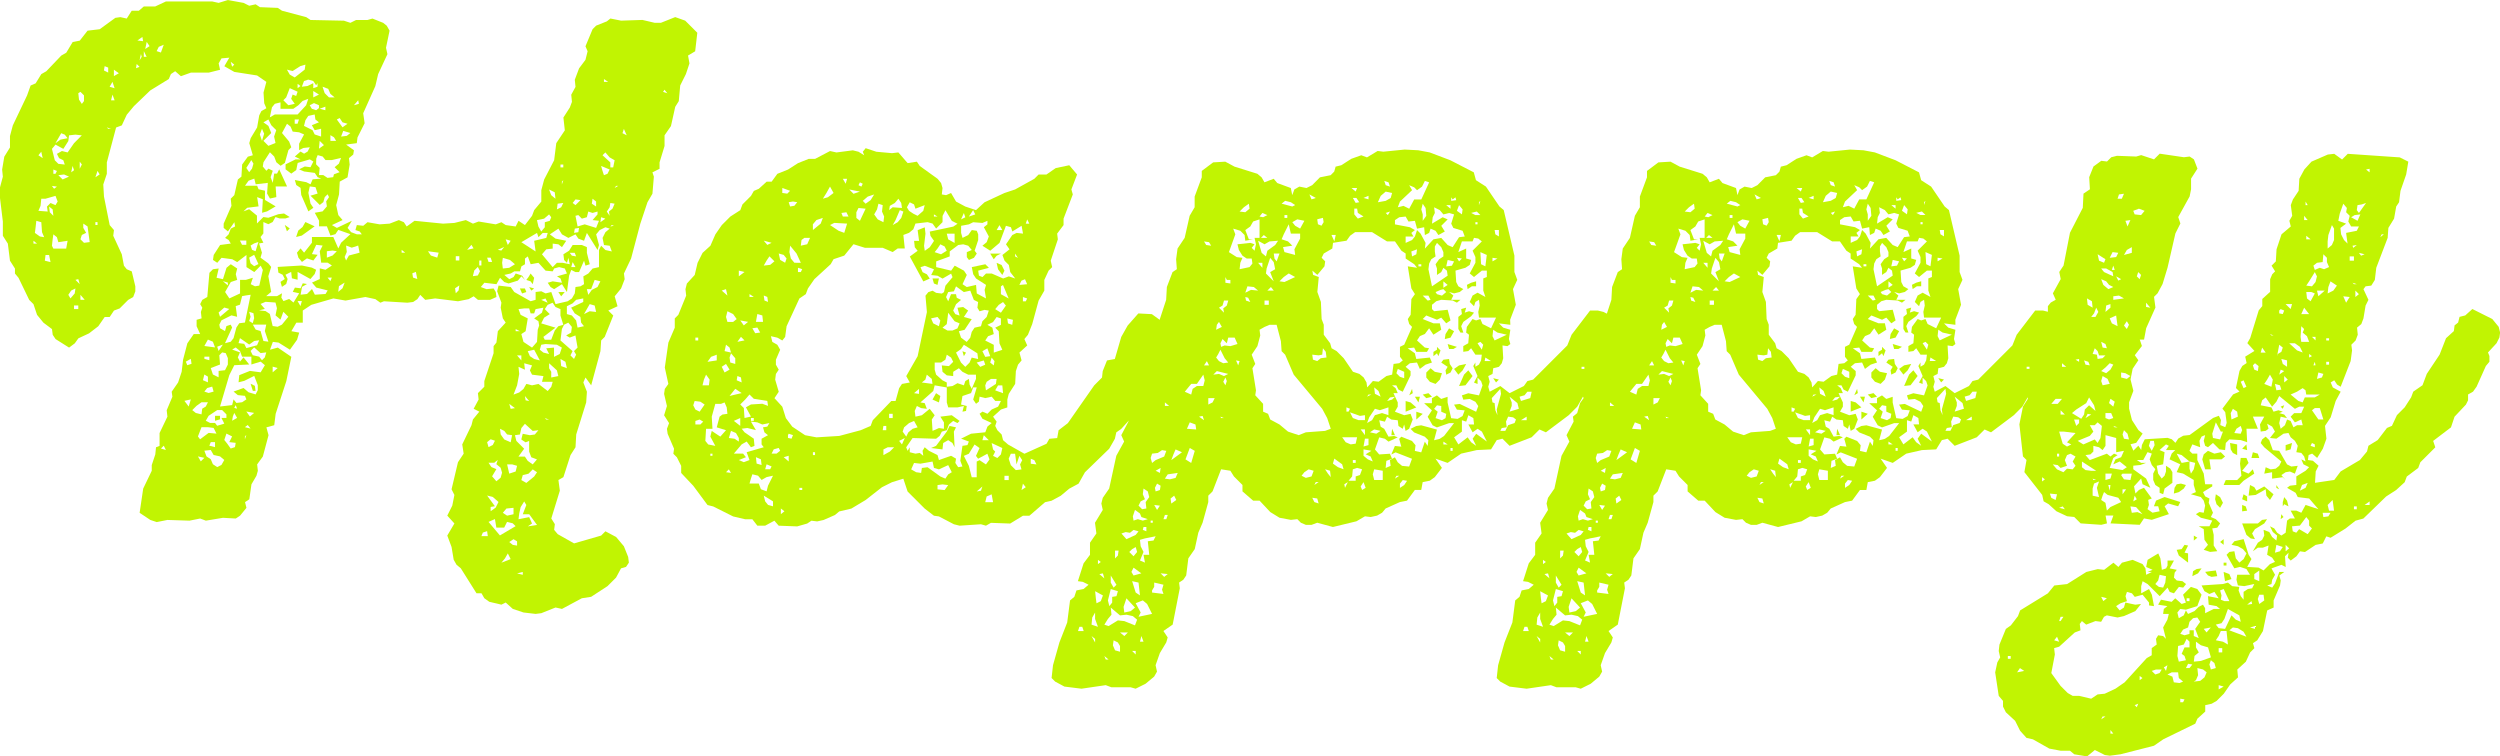
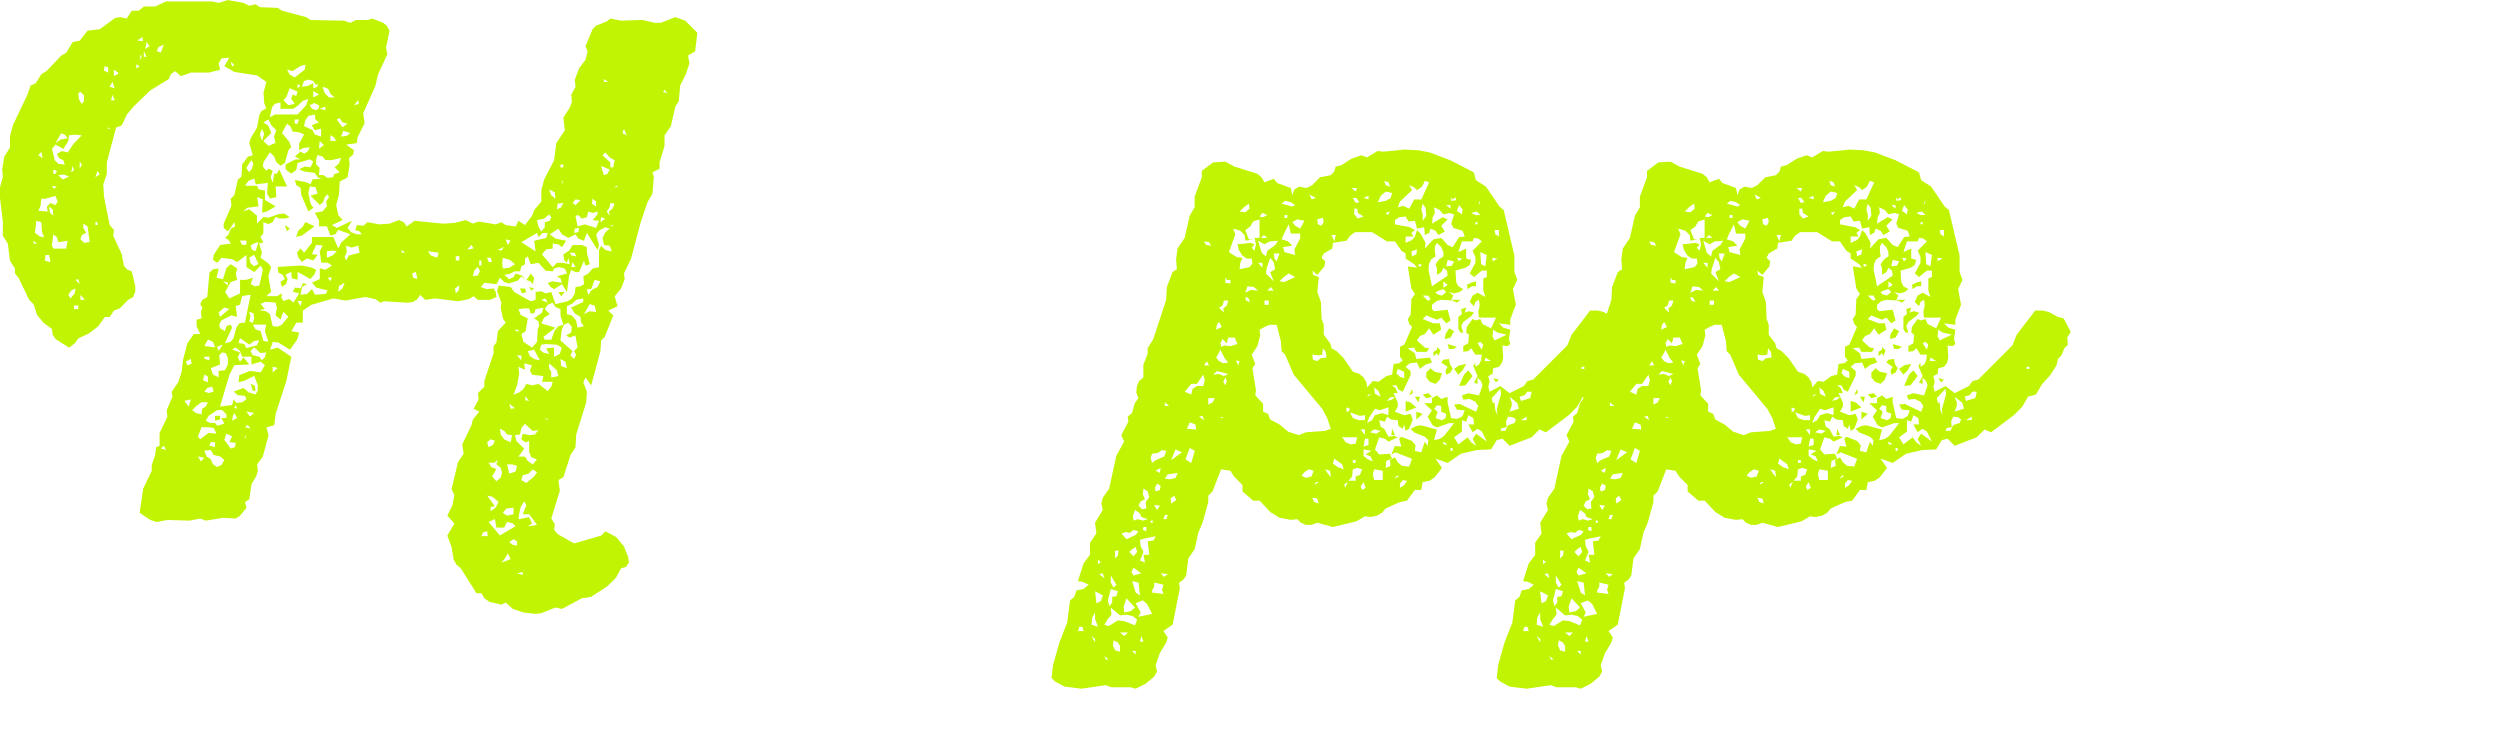
<svg xmlns="http://www.w3.org/2000/svg" width="288.951" height="87.425" viewBox="0 0 288.951 87.425">
  <g transform="translate(-289.977 -3741.731)">
    <path d="M355.834,3772.272l-.165-.741-.164.576-.329-.329-.083-.658.659-.412.412-.659h1.069l.577.247v.659l.329,1.317-.494.165-.165-.577-.576,1.318h-.411l-.494-.247-.247.658-.247,1.894-.576-.906-.906.576-.412-.247-.329-.493.576-.165,1.071.165-.165-.494-.412-.247,1.153-.33-.247-.576-.659-.164-.576.164-.165.329-.823-.082-.823-.906-.9.165-.33-.905-.329.247v.658l-.412.247-.164.576h-.659l-.412.247-.74.165.576.494.494-.247.247-.412.741.247.329.494-.412-.411-.411.494-1.071.329-.493-.165-.494-.494-.412.741-1.4-.164-.412.493.659.247.823-.082.247.412.082.576-.741.329h-1.4l-.494-.411-.577.329-1.234.247-2.635-.329-1.152.164-.576-.576-.33.494-.493.329-.659.083-2.717-.165-.412.165-.576-.412-1.152-.247-2.3.412-1.4-.247-2.551.74-.988.659v1.4h-.741l-.577.987.906.165-.247.823-.823,1.153-1.317-.823-.659-.083-.329.906.9-.247,1.564,1.07-.576,2.8-1.235,3.787-.164,1.317-.906.246.247.906-.659,2.47-.658.905.082.742-.164.576-.576.988-.247,1.728-.494.33.164.658-.741.906-.493.329-1.482-.082-1.976.329-.659-.247-1.235.247-2.551-.082-1.235.246-.741-.246-1.235-.824.412-2.8.988-2.057v-.659l.411-1.235.082-.823.412-.165v-1.482l.906-1.893-.083-.741.659-1.564-.083-.576.742-1.07.411-1.235.165-1.4.494-1.893.741-1.07h.74l-.411-.906v-.741l.576-.164-.082-.741.164-.494-.247-.412.247-.494.577-.329.247-2.8.411-.411.659-.083-.247,1.07.741.165.411-1.317.494-.412.741.494-.164.659.164.658-.741.247-.658,1.153.494.741,1.234-.576v-1.565h.659l.823-.247-.247.741.494.247.494-.082.411-1.811-.246-.494-.741.741-.906-.576v-1.4l-1.07.823-.576-.329-1.235-.165-.494.576-.494-.329.082-.576.742-1.153,1.234-.164-.247-.412-.411-.247.411-.411.247-.659.494-.247-.082-.494-.741,1.07-.494-.411v-.494l.9-2.058-.082-.823.412-.412.412-1.811.411-.329.082-1.4.659-.905.576-.165-.411-1.4.164-.576.741-1.235.247-1.4.247-.494.576-.329-.246-.577-.083-1.234.329-1.235-1.07-.741-2.634-.412-1.153-.658.577-.988-.906.082-.329.577.165.74-1.318.33h-2.058l-1.152.412-.659-.577-.494.329-.247.577-2.14,1.317L305.454,3754l-.824.988-.576,1.235-.659.246-1.07,4.035v1.316l-.411,1.235.082,1.4.659,3.293.493.576-.082.658.988,2.141.247,1.317.329.412.576.246.412,1.729v.576l-.247.659-.576.329-.988.988-.659.247-.493.741h-.576l-.742,1.07-1.069.823-1.235.576-.412.577-.659.494-1.564-.988-.329-.494-.082-.659-.988-.74-.741-.906-.412-1.235-.494-.494-1.234-2.552-.412-.494v-.576l-.576-.906-.247-1.975-.576-.906v-1.646l-.33-2.717v-1.235l.33-1.234-.083-.824.247-1.481.659-1.07v-1.317l.329-1.235,1.646-3.458.412-1.153.576-.246.659-1.071.576-.329,1.729-1.811.576-.329.741-1.235.823-.165.9-1.152,1.4-.165,1.811-1.317.577-.082.74.164.576-.905h.824l.576-.494h1.317l1.235-.576h5.351l.741.164,1.07-.329,1.811.329.659.33.74-.165.494.329,2.058.083.494.329,2.8.741.494.329,3.869.082.741.247.659-.329h1.317l.576-.165,1.235.494.412.329.329.577-.412,1.976.165.74-1.07,2.3-.33,1.4-1.4,3.128.164,1.153-.823,1.646-.082.658-1.235.165.906.659-.082.494-.495.411.083.741-.247,1.482-.9.494-.083,1.482-.329,1.235.247,1.152.494.577-1.235.576.576.329,1.729-.823-.494.823.411.494.659.247h.576l-.247-.33-.493-.164.164-.576.741.082.494-.412,1.4.247,1.153-.082,1.07-.411.576.246.329.494.906-.658,3.293.329,1.317-.082,1.317-.329.824.411.658-.247,1.976.329.658-.247.494.33,1.153.164.329-.658.741.494.823-1.071.247-.658.823-.988v-1.317l.33-1.235,1.152-2.223.247-1.976.988-1.481-.165-1.482.741-1.152.247-.659-.082-.823.494-.906-.083-.823.494-1.317.741-.988.247-.988-.247-.576.823-1.976.412-.412,1.235-.493.411-.33,1.235.247,2.47-.082,1.4.329h.741l1.647-.658,1.152.411,1.4,1.4-.247,2.14-.824.494.165.906-.412,1.234-.658,1.317-.165,1.811-.411.659-.494,2.223-.741,1.07v1.235l-.577,1.894v.74l-.823.412.165.494-.165,1.976-.576.987-.823,2.47-1.07,4.034-.824,1.728.083.659-.412,1.07-.741.906.33,1.152-1.071.494.577.576-.988,2.47-.412.412-.082,1.234-1.07,3.952-.659-.906-.247.577.412,1.07-.083,1.235-1.152,3.7-.082,1.482-.577.906-.823,2.551-.576.329.165,1.235-.988,3.211.411.658-.082.659.412.494,1.893,1.07,3.128-.905.494-.494,1.235.658.9,1.071.494,1.234.083.659-.33.494-.576.164-.576,1.071-.988.987-1.893,1.235-1.071.165-2.3,1.235-.742-.165-1.646.658-.658.083-1.4-.165-1.235-.411-.823-.741-.494.247-1.4-.33-.576-.411-.33-.576h-.576l-1.811-2.882-.494-.411-.329-.577-.247-1.481-.494-1.317.823-1.4-.823-.905.576-1.153.247-1.235-.329-.658.741-3.129.658-.988-.164-1.069,1.07-2.223.165-.659.74-.905-.658-.33.576-1.07-.082-.741.741-.74v-.659l1.07-3.21v-.824l.329-.411.164-1.318.906-.987-.329-.494-.247-1.235.082-.576-.494-1.318.165-.658,1.4.164.412.577,1.894,1.07.576-.165v-.905l.658-.083.494.248.659-.165.493,1.4,1.4-.329.494-.329.329-.576.083-.742.576-.082.411-.247-.082-.9.577-.33.493-.576.741-.164v-1.976l.247-.494.494.494.741.165-.247-.659-.658-.083-.165-.823.329-.658.494-.412-.494-.164-.659.329-.411.494.329,1.234-.164.577-1.235-1.976-.33.906-.658-.247-.329-.494-.824.411-.74-.411-.412-.659-.988.659.658.494,1.235.247-.493.74-.412-.329-.659-.082v.576l-.74.083-.5.576,1.235,1.482.494-.5h.659Zm-61.988-2.387h.412l-.412-.329Zm.165-1.235.576.412.494.082-.247-.576-.082-1.153-.576-.164-.083.741Zm.9-8.644-.164-.74-.33.411Zm-.164,4.693-.083.823-.247.576,1.071.083-.082-.577.411-.412.576.248.247-.412-.247-.659-1.152.33Zm1.07,7.326-.165-.823h-.411l-.082.658Zm.329-5.351-.082-.74-.412-.33.083.659Zm1.811-9.3-.082.659-.576.905-.906-.494-.411.494.329,1.317.411.412.741.082-.164-.494-.494-.247-.247-.494.576-.329.659.165.741-1.071.9-.905-.741-.082Zm-1.4,5.927-.576-.082.246.329Zm-.576,6.833.164.329h1.482l.165-.905-1.071.164-.164-.576-.412-.329-.082.576Zm.164-8.315h.247l.165-.329-.412-.165Zm.247-3.54.577-.411.823-.165-.33-.411-.411-.165Zm.329,3.7.495.494.74-.329-.576-.247Zm1.4,14.242.494-.576.082-.577-.494.247-.329.494Zm.082-14.571.33-.247-.165-.494Zm.33,15.8h.494v-.411h-.494Zm.658-2.881-.164-.576-.33.082Zm-.164-22.062.082.741.329.494.247-.33v-.658l-.412-.411Zm.164,8.726.247-.494-.247-.329Zm.741,7.409-.494.247-.165.494.412.412.659-.083-.248-1.811-.493-.329v.494Zm-.659,7.738h.494l-.494-.576Zm1.729-14.159.494-.329-.247-.412Zm0,5.516h.247v-.33h-.247Zm1.482-17.617v-.576l-.411-.165-.083.494Zm0,6.5h.329l-.494-.165Zm.165-4.857.576.165-.247-.741Zm.164,1.564h.412l-.247-.658Zm.329-2.8.577-.33-.577-.412Zm2.553-.906.411-.165-.329-.329Zm.164-3.211.659.083-.083-.494Zm.247,2.3.247-.411-.082-.33Zm.823-.411-.329-.659v.659Zm-.165-.906.5-.329-.33-.494Zm1.318.247.494.165.329-.906-.576.247Zm.494,45.935.576.165-.247-.494Zm2.716-5.515.494.658.247-.823Zm.165-4.528.165.412.494-.165-.083-.576Zm.741,5.6.412.33.658.164.082-.659.412-.247.247-.493h-.741l-.576.411Zm1.07,1.975-.412,1.071.247.329.988-.741.906.083-.33-.659-.658-.083Zm.329,3.541-.741-.165.33.576Zm.412-8.726v-.659l-.412-.247-.164.658Zm-.412-4.2,1.235.165-.247-.659-.576-.247Zm0,1.482.577.165v-.412H313.6Zm0,3.787.494.164.576-.164-.164-.576-.576.164Zm0,6.832.248.659.493.329.247.576.494.33.494-.247.329-.576-.493-.412-.742-.164-.329-.577Zm.165-3.457.494.247h.576l.247.329.823-.247-.329-.658h.576v-.412l-.493-.494h-.577l-.988.659Zm.412,2.881.658.165v-.576h-.494Zm2.14-9.385v-.74l-.247-.576-.411-.083-.33.329.083,1.07-1.071.412.247.741.659.329v-.741l.741-.082Zm-1.482,5.928h.577v.411l-.577.165Zm.412-7.492.494-.74-.659.246Zm.165-3.951,1.07-.906-.577-.164-.658.576Zm2.551-2.387-.247.987-.493.165.164,1.235-.659-.165-1.152.576-.247.5.083.411.576.329.164-.576.494-.164.165.329-.823,1.811.658-.165.329-.412.33-1.234.329-.494.659-.082.658-3.211-.576.083Zm-.247,6.5-.246.576.246.494.412-.494.659.823-1.729.083-.576,1.152-1.07,3.622,1.4-.164.164-.659.33.412.658-.082.494-.33-.164-.411-.823-.083-.495-.411,1.153-.412.576.494.823.247.247-.494v-.576l-.411-1.07-1.153.576-.658.165.082-.824,1.235-.494,1.235.165.494-.823-.494-.412-1.07.329v-.9h-1.071l-.247-.659-.493-.411-.412.247Zm-1.4-8.067-.576-.165.576.494Zm.329,19.18.494-.164.083-.494-.741-.082.329-.659-.659-.329-.247.74.33.412Zm.165-44.124.247-.247-.412-.329Zm0,40.914.576-.329-.329-.576-.165.411Zm.247-1.482.329.082-.164-.411Zm.494-7.491.658.082.247.494,1.235-.329.247-.576-.576.082-.576.412-1.071-.742Zm.9-11.361v-.493h-.741l.247.493Zm-.329-3.868.659-.247.9.74v.906l.741-.741.576.082,1.153-.411.658-.083.659.412-.494.164h-.658l-.495-.164-.329.576-.494.247-.576-.247v1.317l-.329.412.329.659-.494.082.329,1.07-.164.576.9.659.33.412-.33,1.07.33,1.811-.577.494H322l.576-.329-.082.493.247.412.658-.247.5.412.658-1.07-.741-.165.247-.494.659.082.247-.576.493.082-.576.329-.164.906.74-.083.577-.576.329.659,1.235-.083.247-.411-1.317-.329-.494-.576.9-.412v-1.235l.659.165.741-.494-.494-.33H327.1l-.165-1.316.33-.659-.741-.083-.494,1.071.658.082-.493.658-.742-.246-.576.411-.411-.494-.165-.576.412-.494.411.494.906-1.152v-.659H328.5l.577,1.317.329-.658,1.07-.988-1.4-.494-.33.494-.576.164-.411-1.07h-.906v-.658l-.494-.906.906-.164.494-.577-.083-.576.33-.494-.165-.329-.329.329-.165.576-.412.33-1.07-1.071.823-.246-.247-.742-.658-.082-.165.741.247,1.235.33.494-.577.412-.823-1.894-.082-.823-.494-.329-.165-.577,1.317.247.494.247.247-.576.988-.082-.412-.165-.329-.494-1.235-.165-.576-.247.658-.329.659.083.33-.659-.412-.247-1.4.412-.165.823-.577.411-.658-.494v-.576l1.153-.576h.576l-.659-.329.659-.576.411.246.412-.246.247-.494-.741.082-.494.247v-.741l.576-1.07-.576-.247-.741-.083-.247-.576-.411-.329-.577,1.07.823.988.247.659-.329.329-.411,1.482-.494.329-.494-.411-.247-.659-.494-.494-.741,1.153-.083.493.412.494.247-.247.494.247-.247.741.247.659.165-1.071H322l.247-.494.906,1.976h-1.318l.083,1.235-.741.165-.329-.576.082-1.235-1.4.164-.164-.658-.659.247-.411.576h1.4l.165.411.741.165v1.07l1.234.741-.987.577-.577.164.082-1.564-.658-.247.165,1.07-1.318.165Zm.165,24.942.658.166-.329-.412Zm0,1.071v.329l.164-.494Zm.494-30.541.329-.412.165-.576-.247-.412-.577.906Zm.576,27.825-.906-.165.412.576Zm-.576-17.947.164.659.412.329.494-.247-.494-1.07Zm.411,7.574.165-.576-.082-.577-.494-.164.164.576-.164.494Zm-.247-8.973.165.494.411.165.33-1.071-.494.165Zm0,12.183.247.494.741.165.329.412.33-.33.164-.576-.658.083-.741-.659Zm0,3.787.494.247.082.576H319.2Zm1.153-6.092.329,1.153.576.082-.411-1.235.164-.74H319.2l.329.576Zm0-3.128.494.576-.659.165.741.083.494.329.329,1.4.576.083.494-.247.741-.906-.576-.576-.329.905-.577-.494.165-.823-.165-.658-1.152-.083Zm.164-18.851.248-.823-.248-.577-.247.659Zm.165-2.141.576.412.33.823-.906.906.576.576.823-.33-.164-.74.247-.741-.576-.576-.33-.659Zm3.458-1.564h-1.482v-.741l-.659.165-.329.412-.247,1.152.576-.329h2.635l.987-1.07.247-.741-.658.246-.494.5Zm-2.388,30.459.576-.494-.576-.164Zm5.022-11.854-.165.494-.494.576-1.481-.823v.905l-.659-.164-.083-.741-.658.329.247.494-.165.576-.494.329-.164-.576.494-.329-.247-.494-.494-.247-.083-.658,2.8-.165,1.153.247Zm-3.787-19.593.576.577.741-.165-.412-.576.165-.494.412.164.165-.493-.906-.412-.412,1.07Zm.165,14.407.576.411-.329.329Zm.247-17.947.329.577.576.329,1.152-.906.083-.576-.576.165-.906.576Zm.9,6.257h.33l.164-.494h-.494Zm1.235,11.36,1.07.494-1.482,1.07-.658.165.247-.741.494-.411Zm-.9-15.476.329-.247-.329-.247Zm.329,25.19.164-.576h-.493Zm1.811-25.52-.329-.493-.577-.165-.494.165-.247.658.659-.082.659-.329v.576l.493-.165v-.411Zm-1.4,4.693.988.494.247.494.741.247v-.906l-.741.165-.329-.576.823-.33-.412-.329-.082-.576-.741.164-.329.5Zm.659-2.387.247.411.494.165.329-.247v-.329l-.576-.248Zm.412-.906.658-.329-.658-.412Zm.329,7.738.411.412-.082.823h.494l.494.33.658-.083.083-.329.659-.247-.577-.576.494-.412.247-.659-1.07.247H327.6l-.329-.411-.577-.165-.164.412Zm.329-1.811.577-.412-.495-.493Zm.082-4.61.659.165v-.412Zm1.729-1.317-.494-.411-.247-.577-.658-.247.247.741.494.494Zm-.9,17.782v.74l.658-.247.494-.493-.494-.083Zm.411,3.457.165-.412h-.494Zm.659-16.217-.247-.412-.412-.247v.659Zm.082-2.47.659.905.576-.411-.576-.165-.329-.493Zm.165,19.922.494-.412.247-.658-.659.411Zm.329-17.946.658-.082.412-.33-.823-.247Zm.576,14.323.329-.576,1.235-.329-.164-.823-.741.247-.659-.247.082.741-.246.576Zm.906-17.945.576-.165-.082-.412Zm5.515,17.04h.412l-.412-.329Zm1.235,2.387.083.494.493.165-.164-.823Zm2.881-1.811.165-.576-1.235-.164.33.493Zm2.141,4.117.329-.33.082-.576-.493.329Zm0-3.788h.411v-.493h-.411Zm1.317-1.234.741-.165-.247-.412Zm.659,3.046.576-.083.247-.494-.247-.493-.412.411Zm.74-1.235h.247v-.577h-.247Zm.412,30.87-.165.412h.741l-.082-.576Zm1.07-31.282-.165-.494h-.411l.165.494Zm-.576,20.828.165.576.493-.247.247-.494-.494-.165Zm.411,7.984.577-.411.329-.658-.659-.577-.658-.165.9,1.235-.494.083Zm-.246-5.6.329.494.576.246-.494.824.494.576.494-.411.165-.577-.165-.576-.494-.412.164-.493-.411.329Zm1.317,8.4,1.811-1.071-.33-.329-.658-.165-.329.659h-.906l-.165-.988-.74.329.9,1.071Zm-.248-33.011.412.082.33-.412ZM349,3792.853l.165-.824-.576-.082-.329-.412-.494-.246.082.658.412.576Zm-1.07,13.912,1.07-.412-.329-.659-.329.577Zm.165-34,.741-.082.659-.412-.577-.494-.823-.247-.082.576Zm0,28.236.494.33.741-.165v-.741l-.823.082Zm.576-30.953.329-.493-.576-.165Zm-.082,25.355.247,1.071.741-.247.164-.659-.576-.165Zm.906-6.5-.659-.494.164.576Zm-.659,15.476.411.33.494.082v-.494l-.411-.247Zm1.811-19.921-.741-.329.082.823-.247,1.317-.411,1.07.658-.247.494-.412.329-.576.659.165.741-.165,1.07.823.412-.493.164-.577h-1.235l.165-.658-1.317-.165-.247-.494.247-.576-.906-.247Zm-1.152,7.573.164.659.9.905-.658.906h.741l.329.494.576.411.494-.576-.658-.247-.247-.658v-1.235l-.412.165-.494-.33.165-.658.823.164.576-.082.412-.494-.659.082-.9-.823-.412.494-.164.741Zm.082-12.019h.494l-.494-.247Zm.658,3.376v-.577h-.494Zm.165,24.449-.659.165.659.164Zm-.494-30.377.247.659.823.412-.247,1.481-.494.33.247.905.988.659.576-.659.083-1.4.164-.494-.082-.494-.494-.329.9-.659.165-.576-.9.164-.165.494h-.411l-.165-.576h-.577Zm0,24.285,1.235-.247.329.741-.494.329,1.07-.164-.9-1.235H350.4l.411-1.07-.247-.412-.411.659-.165.741Zm.165-26.672h.576l.164.412-.493.165Zm2.14-5.927-.165-.494-1.811,1.07,1.647,1.071-.165-1.235,1.4-.33.164-.576h-.576Zm-1.811,27.495-.165.576.576.33.906-.741.329-.494-.494-.33-.493.5Zm.741-8.561-.494-.576.082.494Zm.165-14.736.411.494-.165.741-.246-.329-.495-.165.248-.329Zm-.33,8.973.247.577.494.329.658.165-.658-1.235Zm.165-7.409.576.165-.329.247Zm.9-7.737.165.74.329.576.412-.493v-.577l.576-.164.165-.412-.247-.329-.576.493Zm.494,14.406-.165.576.412.329.659.165-.329-.659.9-.082v1.07l.659-.329.247-.741-.577-.329-1.317-.083Zm.741-4.857-.247-.494-.494.164Zm1.482.74-.577-.247-.329-.493-.576.246-.329.494.576.577-.658.411-.33.659,1.646.494-1.4,1.07.165.329h.741l.411-1.07.412-.494.576-.164-.329-1.071Zm-1.646,12.76h.329l-.494-.164Zm1.069-25.519-.082-.741-.658-.33.247.659Zm-.493,20.662.823-.164-.165-.659-.9-.823v.576l.247.412Zm.658-19.427.494-.247.247-.5-.658.083Zm.165,9.549h.741l-.412.494Zm.247-14.406h.329v-.33h-.329Zm0,20,1.4,1.234-.248.494.412.412.247-.494-.247-.412.412-.411-.247-1.4-.659.248-.412-.248.577-.329.082-.658-.412-.494-.493.247-.247.493Zm.741,3.21-.165-.741-.576-.329.082.823Zm-.576-21.568v.329l.164-.494Zm2.469,13.5-.823.164-.411.412-.659.329v.906l.576.164.494.576.165.824.74-.165-.329-.411-.082-.659-.659-.412-.411-.658,1.4-.659Zm-.823-4.857-.165-.412h-.576l.247.329ZM356,3772.6h.494l-.329-.577Zm.165-7.41.329.248.576-.577-.576-.082Zm.164,3.458.494-.082.082-.494-.494.082Zm.9-1.647-.411-.411-.329.082.247,1.235.823-.247,1.317.412.329-.823-.741-.082.577-.659v-.329l-.577.164-.493-.164-.165.658Zm.247,11.032.659-.329.741.082-.165-.741-.576-.165Zm.33-2.882.165.659.411-.576.659-.33.329-.658-.659-.165-.411,1.07Zm1.07-9.549v-.576l-.412-.329-.082.576Zm.494,1.811.576-.412-.494-.164Zm.412-5.433.411-.165.247-.494-.988-.411.165.576Zm.74-.905h.33l.164-.824-.576-.329-.494-.576-.329.329.9.824Zm-.74-9.879h.493l-.493-.329Zm.658,15.476-.082-.493.411-.33.247-.576-.494-.083-.082.5-.329.494Zm.082,1.235.412-.082-.247-.082Zm.494-4.445.412-.247h-.247Zm1.4-6.092-.33-.741-.164.494Zm4.2-5.021.494.164-.329-.412Z" fill="#c1f402" />
-     <path d="M393.81,3759.348l1.07,1.235,1.071-.165.329.494,2.058,1.482.411.494.165.576-.082.741.494.082.576-.247.576.988,1.07.576,1.235.412.988-.906,2.3-1.07,1.235-.412,2.223-1.234.493-.494h.906l1.07-.741,1.564-.329.906,1.07-.659,1.728.165.577-1.07,2.8v.742l-.741.987.082.659-.823,2.469.165.742-.412.411-.494,1.07v1.235l-.659,1.153-.74,2.716-.494,1.235-.412.494.329.741-.9.823.247.906-.412.493-.247.741-.082,1.482-.741,1.153-.165.658v.906l-.74.247-.906.823.411.576-.164.494.247.494.494.494.165.658.576.5,1.893,1.069,2.552-1.152.329-.576.906-.083.164-.905,1.071-.823,3.046-4.363.9-.906.082-.741.494-1.234.906-.165.741-2.552.741-1.317,1.235-1.4,1.564.083,2.387,1.728v.577l-1.4,3.622-.082.576-.576.494-.329.576-.165.824-.741.987-.165.659-1.564,2.222-.9.989-.577.411-.164.741-.659,1.152-2.8,2.717-.74,1.317-1.071.576-.987.823-1.071.577-.74.165-1.812,1.564h-.741l-1.481.905-2.223-.082-.577.329-.576-.165-2.469.165-.659-.165-1.729-.905-.576-.082-1.07-.824-1.976-1.975-.493-1.482-1.318.411-1.152.577-1.894,1.482-1.646.987-1.4.329-.493.412-1.318.577-.74.164-.659-.082-.494.329-1.152.329-2.141-.082-.494-.576-1.07.576h-.9l-.576-.741h-.824l-1.4-.329-2.3-1.153-.659-.164-1.646-2.223-1.4-1.482v-.823l-.494-.988-.411-.412.082-.576-.741-1.728-.082-.576.247-.659-.576-.906.329-1.07-.329-1.4.082-.577.412-.576-.412-1.893.412-2.881.74-1.729v-1.07l.412-.412.906-2.222-.083-.742.165-.658.906-.988.329-1.4.576-1.152.906-.823.576-1.317.74-1.07.988-.988,1.153-.741.247-.659.988-.988.329-.576.576-.247.906-.823h.576l.659-.906,1.234-.494,1.153-.74,1.235-.494h.741l1.728-.906.741.165,1.893-.247.659.165.659.411-.165-.411.329-.412,1.235.412,1.811.164Zm-22.967,29.965.576-.824-.494-.329-.658-.082-.165.494.247.494Zm-.494-8.232h.329v-.329h-.329Zm0,9.713h.576l.329-.329-.411-.247-.494.165Zm.823-4.527h.741l.082-.659-.412-.576-.247.576Zm1.482,2.14-.412,1.482.082,1.4h-.741l-.082,1.4.33.412.823.164-.576-1.07.164-.659.988.659.659-.741-1.071-.33.329-1.234.33-.247.576-.082-.082-.741-.247-.576-.412.164Zm-.906-4.857,1.07-.164v-.659l-.658.247Zm.33,10.866h.246v-.247h-.246Zm1.316-19.1.659.577-.164-.742Zm0,8.809.33.658.576-.329-.411-.659Zm.33-1.812.741.165-.165-.576-.411-.329Zm.329-3.375h.659l.411-.329-.411-.576-.659-.329-.164.658Zm-.164,17.37.576.082-.247-.412Zm.329-3.952.658.083.494.329v-.412l-.329-.576-.576-.247Zm.741-8.561v-.658l-.494-.576-.165.493.082.576Zm-.659,3.7,1.4-.33-.741-.494Zm.494,2.881.741.576v-.905Zm1.976.082.576.988-.988-.247-.658.083.329.411,1.07.741.083.823-.412.165-.494-.659-.576.33-.906,1.069h1.07l.329.412-.823.33.577.246.658-.246-.329-.906,1.975-.576L378,3793.1v-.659l.742-.412-.412-.329-.165-.577.494-.082.247-.411-.823.164-.576-.247Zm-1.07-4.527-.083-.577-.411-.164-.083.493Zm-.494-4.693.823-.164-.412-.412Zm.164-7.573.659-.494-.659-.165Zm.165,5.1.412.577.493-.412Zm0,9.714.412.412.082,1.153.741-.165-.577-1.07.577-.33,1.317-.082.659.247-.083-.576-1.564-.247-.494-.494-.494.576Zm1.07-12.43h.494l-.494-.33Zm0,21.568h1.07l.247.659.659.247.165-.659.576-1.152-.741.164-.577.329-.411-.493-.658-.165-.165.494Zm.494-7.573h-.329v.329h.329Zm-.164-10.373.329.576.576-.082-.329-.576Zm.411-.741h.823l-.082-.741-.576-.164Zm.658,16.547-.082-.659-.576-.247.082.741Zm1.153-25.684-.906-.247.412.493Zm-.906,2.634.742-.083.493-.411-.576-.576-.329.493Zm.495,4.2-.083-.576-.412-.164.083.576Zm.576,23.626v-.576l-1.071-.659.165.659.33.412Zm-.906-4.281h.577l.164-.329-.576-.247Zm20.5-28.565-.741.741-.411-.576-.577-.165-1.4.165-.247.658-.494.412-.658.247.164,1.564h-.823l-.576.412-1.153-.494h-2.058l-1.317-.412-1.07,1.317-1.235.412-.329.576L384.1,3774l-.741,1.07-.247.658-.74.5-1.482,3.21-.165,1.235-.329.412-.576-.329-.741-.166.164.659.577.33.329.576-.494,1.152v.576l.329.577-.329.494-.082.658.411,1.4-.494.74.906.988.412,1.318.74.987,1.482.988,1.317.247,2.634-.164,2.47-.659,1.153-.494.247-.659,2.14-2.222h.494l.412-1.482.329-.494.905-.164-.411-.741,1.317-2.3,1.07-5.1-.165-1.893.33-.412.494-.165.411.247.659.083.247-.165.165-.741.823-.988-.165-.412-.988.577-.576-.33-.741-.082.329-.658-1.07-.412-.494.165.247.576.494.247.33.494-.742.329-1.564-2.881.906-.659-.329-.412-.082-.74h.576l-.165-1.235.823-.329.082.74-.164,1.4.082.576.577-.412.493-.74-.411-.577-.082-.494,2.716-.576.494-.329-.659-.329-.74-1.235-.33.658Zm-19.757,26.754h.576l.412-.329-.165-.329-.576.165Zm1.564-22.062.165-.493-.329-.412-.577-.164.165.74Zm-.494,29.06.412-.33-.412-.329Zm.165-37.127.576.083.329-.33-.9-.329Zm.165,30.541.576.494v-.659Zm.493-2.552v.329l.412.083.165-.412-.494-.164Zm.083-26.919.164.494.494-.082.33-.412-.494-.082Zm1.4,7-.493-1.069-.742-.906-.082.741.165.741.411.493Zm-.329,1.071h.329l.165-.329-.494-.165Zm.165,25.19h.329v-.247h-.329Zm.164-28.236.741-.165.329-.741h-.658l-.329.247Zm1.4-1.811.9-.741.247-.659-.741.248-.411.493Zm0,26.014h.247V3794h-.247Zm1.152-29.636.577-.165.658-.494-.412-.741-.411.741Zm2.47,3.951.329-1.07-1.482-.082-.494.247.988.658Zm-.329-2.3.164.412h.659l-.247-.494Zm.494-3.375.164-.576h-.494Zm1.646.906-1.235-.248.494.5Zm0,3.375.658-1.4-.823-.082-.247.494v.658Zm-.165-4.116.33.164.164-.329-.329-.165Zm.494,1.811.329.329.577-.412.411-.658-.741.247Zm1.317,1.564.412.576.658.329.083-.658-.247-.576.082-.741-.494-.165-.164.659Zm.988,24.943h.412v-.494h-.33Zm.082,2.223v.659l.741-.412.494-.494h-.74Zm.659-27.66.412-.329,1.07.082-.082-.577-.33-.493-.412.493-.576.33Zm0,24.038h.412v-.494h-.412Zm.412-22.309.576-.33.412-.494.247-.74-.412-.165-.494,1.153Zm1.07,25.355.329-.742-.658.33Zm.494-.906.247-.494.493-.411.577-.166-.411-.74-.577.247-.576.493-.165.495Zm6.5-4.692-.164.987.658.165-.082.576-.412.083.165-.659-.741.165h-1.07l-.165-.576v-1.729l-1.4-.247-.165.658-1.482,1.318.494.082.247.658-.659-.082-.493-.247-.247.576.082.659.741-.165.906-.741.576.741-.33.494.083,1.317.74-.329.577.083v-.742l-.412-.658,1.317-.165.906.659-.247.247-.494-.247-.494.411-.247.659-.576.165-.247.494-.412.329-2.717-.083-.74,1.071.164.411.247-.411V3794l.659.164.494-.082.411.329-.082-.576.247-.411.494.411.988.495.164.576,1.4-.495.576.33-.082.494.329.494.494-.083-.247-.658.247-1.729.576-.082.165-.412-.9-.329,1.152-.576,1.646-.165.248-.659.493-.411-1.07-.494-.329-.576.329-.247.577.247.493-.494.741-.33.33-.658h-.659l-.412-.494-.741.164-.658-.164-.082.576-.33.247-.329-.494.412-1.4h-.412l-.247.658Zm-5.186-20.828.658-.576.165-.658-1.07.411-.164-.494-.495-.247-.329.577.247.411.494.329Zm-.411,28.566-.33.74.576.33.576.082.083-.576.658-.082,1.482,1.07.577.247.329-.494.411-.247-.411-.823-1.071.493-.576-.164-.164-.741-1.4.247Zm0-8.068.576.083v-.577Zm.9-1.234,1.235.164-.083-.576-.576-.494-.165.576Zm1.07-7.409.247.576.658.329.165-.659-.329-.411Zm2.14,12.43.741.164-.247.495.082,1.811-.246-.494-.494-.33-.576.33-.083.741-1.317-.165.576-.247,1.235-1.646Zm-1.975-17.04h.74l-.164.741-.412-.165Zm.411,13.253.494.33-.165.741-.74-.33Zm-.247-20.415h.412l-.412-.247Zm.083,4.116.74.247.659-.412-.247-.494-.494-.247-.329.494Zm4.774,14.159h-.9l-.659-.329-.411-.412-.659.412v.494l-.741-.083-.494-.411-.082-.741.823.082.494-.494-.247-.494-.494-.329-.164.576-.495.329h-.74v.824l.164.576.741.658.494.248v.494l.659-.083.576-.329.741.247.164-.494.412-.247.082.659.248.493.493-1.152Zm4.2-16.135.5-.247.74.082-.164-.905-1.071.658-.164-.493-.576-.165-.741,1.976-1.07.905-.906-.576.494-.412.247-.658-.576-1.07.412-.33v-.411l-.577.247-1.07-.083-.494.247-.9.165v.823l.164.576.659-.329.412-.576.576.082.164.412v.658l-.411,1.235.247.33-.33.493-.576.247-.247-.329v-.576l.577-.247-.412-.494-.576-.165-.577.082-.988.742v.576l-1.564.576v.659l1.729.411.411-.576,1.071.576.329.494-.494,1.07.494.329,1.07-.246.083.988,1.069.576-.164-.988.164-.576-1.152-.741-.329-.494-.164-.823,1.563-.33.412.412-1.235.329.083.576.411.165.411-.412h.659l1.318.577.658-.247.741.247-.576-.741-.165-.824-.494-.494-.247-.658.823-.658-.411-.577Zm-8.643,28.9v.494l.823.082.412-.576-.659-.082Zm.576-18.193.576.329h.577l.576-.247.247-.576-.577-.247-.74-.988-.165,1.317Zm.659-4.116-.247.576.247.494.329-.824h.576l.082.412.495.247-.577.494-.329.741.247.412.494.164-.247-.905.659-.083.576.412-.494.741.906.247-.824,1.235-.658.164.247.742.658.493.411-.493.166-.659.329-.494.74-.165.165-.576.494-.494.247-.741-.494-.082-.576.165-.247-.412.082-.659-.494-.247-.412-1.07-.74.165-.906-.659-.247.576Zm-.165-6.751.165.659.74.412v-1.071Zm1.07,13.748.577,1.152.493.495.494-.495.248-.576.74.165-.082-.658-1.564-.988-.329.493Zm.577-15.394.493-.247-.164-.494Zm.164,15.229.412.165-.247.412Zm.165,12.1.576,1.153.33,1.317h.576v-1.811l.329-.164.74.493.412-.576-.246-.659-1.071.577-.247-.33.412-.905-.576-.411-.659,1.069Zm.576-27.659.741-.247-.247-.494Zm.906,16.875.411.495.576-.248-.164-.493Zm0,14.9.493-.083.165-.493Zm.658-16.218.329.659.577-.082-.329-.906Zm0,10.29h.741l-.576-.576Zm.577-13.335.576.329.164.741-.658.246-.33.5.988.494v.905l.988-.329-.329-.741-.083-1.4-.411-.411.659-.329v-.741l-.495-.165-.411.576Zm-.166,7.573,1.153-.741.082-.576h-.658l-.494.329-.165.412Zm-.082,12.925h.906l-.165-.906-.576.247Zm.577-28.73h1.235l-.495.246-.329.412Zm.411,12.924.083-.494-.33-.412-.164.576Zm-.082,9.714.247.247-.247.493.494.248.412-.412.164-.741-1.235-.576Zm.247-16.218.659.412.576-.823-.329-.412-.495.329Zm0,9.385.906.329-.083-.905h-.494Zm.164-18.522h.659l-.329-.576Zm0,3.786.577.247.329.659-.247.494-.494-.658Zm.495,2.717v.905l.9.5-.658-1.564Zm.411,22.391h.494v-.493h-.494Zm.9-17.945.083-.577-.659-.164.083.576Zm1.071,16.71-.165-.576.247-.493-.329-.495-.329.988-.165-1.235h-.494l-.247.577.247.741.576.576Zm-.741-24.613.329.164-.329-.493Zm.494,3.293.9-.083-.247-.576-.411.165Zm.247,23.708.494-.329-.33-.412Zm.164-21.815h.33l.164-.329-.494-.165Zm.33-8.973h.411l-.247-.494Zm1.235,27.824-.247-.493-.412-.165v.576Z" fill="#c1f402" />
    <path d="M464.542,3779.27l-1.317-.165.494.494.823.247-.165,1.07.165.576-.33.247-.576-.082.083,1.482-.165.576-.329.412-.659.164-.082.659-.494.247.164.658-.164.577.164.576,1.235-.659,1.07.823,1.647-.823.412-.576.658-.165,3.951-3.951.495-1.235,2.14-2.8h.9l.659.165,1.07.576.659.165.823,1.564-.412.659.082.823-.411.411-.329.823-.412.412-.165.741-.74,1.152-.906.988-.741,1.235-.906.247-.658,1.152-.988.988-2.634,1.976-.741-.329-.906.9-2.552.988-.823-.823-.659.164-.658,1.071-1.646.082-1.811.411-1.565,1.071-1.4-.494.741,1.07-.823,1.07-.576.412-.824.164-.165.906h-.74l-.906,1.235-.823.165-1.646.74-.412.494-.576.33-.741.164-.659-.082-.988.576-2.716.659-1.811-.494-.659.247h-.659l-.576-.247-.411-.412-.741.083-1.317-.247-1.07-.659-1.235-1.317h-.741l-1.235-1.07v-.741l-.988-.988-.412-.658-1.069-.166-.989,2.553-.493.493v.742l-.659,2.387-.494,1.152-.411,1.894-.742,1.07-.246,1.976-.33.493-.493.33.082.659-.824,4.2-1.07.74.494.742-.164.576-.741,1.235-.494,1.4.164.741-.329.576-.987.823-1.153.576-.576-.164h-2.223l-.659-.247-2.8.411-1.975-.246-1.071-.577-.411-.411.164-1.482.742-2.634.9-2.305.329-2.552.494-.412.247-.741.823-.165.577-.493-.659-.33-.576-.082.658-2.058.741-.988v-1.4l.741-1.07-.164-1.235.9-1.482-.164-.741.164-.659.741-1.07.823-3.787.906-1.646-.33-.741.823-1.564-.082-.576.494-.411.33-1.153.411-.577-.247-.658.083-.741.246-.576.494-.412v-1.482l.494-1.234v-.659l.659-1.07,1.482-4.528.082-1.482.658-1.728.495-.329-.083-1.153.165-1.235.823-1.235.576-2.552.577-.987v-1.235l.823-2.223v-.741l1.317-.987,1.4-.083,1.071.576,2.634.823.493.412.33.576,1.07-.411.412.494,1.564.576.165.823.247-.659.576-.329.823.165.659-.329.9-.906,1.235-.247.411-.412.165-.576.659-.164,1.152-.741,1.153-.412.658.247,1.235-.741.659.083,2.469-.247,1.564.082,1.318.247,2.387.905,2.716,1.4.247.905,1.153.741,1.564,2.3.494.412,1.235,5.268v1.894l.329.905-.494,1.07.329,1.811-.658,1.729Zm-49.969,35.4h.658l-.164-.493h-.33Zm1.564-.74.741.247-.329-.906v-.741l-.33.577Zm.412,2.058v-.412l-.412-.329Zm.164-4.528.494-.247.247-.658-.9-.494.082.823Zm.165-4.528.329-.246-.329-.248Zm.741,1.647-.165-.576-.412.082Zm0,5.351.494.164,1.07-.658.741.082,1.235.494.247-.658-.494-.412-.741-.165-.741.082-1.07-.905.082.823-.412.494Zm.164,4.033h.33l-.494-.411Zm.412-6.174.329-.411v-.659l.494-.082.165-.576-.823-.248-.33,1.318Zm.494-2.14.329-.329-.658-1.07v.823Zm.741,7.409v-.658l-.247-.412-.494-.247-.083.576.247.576Zm-.577-10.784.33-.33.082-.576h-.412Zm1.482,8.561h-.9l.494.412Zm-.741-11.442.577.658,1.07-.494.329-.411-.576-.165-.412.329-.494-.082Zm.33,9.137.741-.164.494-.412-.988-1.07-.33.988Zm.576-7,.494.494.412-.494-.165-.576-.412.247Zm.494,2.717.9-.247-.9-.659-.247.494Zm.741,2.3-.165-1.482-.741-.165.412,1.317Zm-.494,6.832v-.411h-.412Zm-.247-15.476.494-.165.576.165.576-.165-.741-.247-.164-.411-.576-.412-.247.741Zm.247,9.549.576,1.07-.247.494,1.564-.329-.576-1.152-.494-.412Zm1.07-12.019-.494.247-.247.494.412.412.494-.083-.082-.74.411-.577-.165-.658-.494-.33-.082.659Zm-.576,4.692.082.742.329.658-.411.988.576.247-.165-.906h.659l-.165-1.564.659-.082.247-.494-1.235.247Zm0,11.772h.411l-.247-.658Zm.329-12.924.412.165v-.494h-.33Zm1.07-8.809-.164.5.164.576.412-.329.988-.412.247-.659-.494-.082-.494.329Zm-.164,7.986h.247v-.247h-.247Zm.164,7.82v.247l1.317.165-.164-.494.164-.576-1.07-.247v.494Zm.576-9.3.33-.494-.659-.082Zm-.164-2.14.494-.165.082-.494-.412-.247-.247.494Zm0-2.387.494.246.082-.576Zm.576,11.854.412.411.411-.329Zm.329-6.257h.33l.164-.494h-.329Zm.165-13.089h.494l-.494-.411Zm0,8.4.576.082.659-.164.247-.577-1.153.165Zm.741,2.881.576-.411-.247-.5-.412.33Zm0-5.021,1.235-.906-.741-.329-.247.576Zm2.3-8.809-.741.906.741.329.165-.659.493-.329h.741l.165-.659-.165-.658-.741,1.07Zm0,9.138.412-1.4-.577-.329-.494,1.317Zm-.494-3.951,1.07.082-.082-.577-.659-.247Zm1.4-1.4.577.411-.165-.493Zm1.4-19.757-.247-.412-.576-.082.247.411Zm-.823,13.83h.576l-.247-.494Zm.494,3.786v.741l.493-.246.247-.495Zm.576-2.716.659-.082.576.247.494-.247-1.318-.33Zm.329-5.186.659-.329-.329-.577-.248.33Zm0,3.21.33.412.493.247.577-.083-.412-.493-.494-.988-.247.494Zm.33-5.762.576.576-.083-.494.412-.329.165-.576h-.494l-.165.576Zm.247,4.527.411-.164.658.082.824-.247-.329-.74h-.741l-.165.658-.494-.494-.247.494Zm0,8.233h.329l-.412-.165Zm.493-3.787.165-.494-.165-.412-.247.494Zm0-11.854.576.082v-.412h-.411l-.165-.329Zm2.3-6.092.412,1.07h.494l-.906.165-.082-.659-.494-.494-.823-.247.247.659-.741,2.058.906.576.658.082-.247.576-.082.742,1.152-.247.33-.412-.083-.576h-.576l-.494-.33-.412-.658-.164-.659,1.482-.164.493.164-.329.412.329.329.165-.741-.165-.741h.577v-2.14l-.741.247-.329.576Zm-.823,15.641.165-.494-.412-.082Zm.165-17.781.658.082.494-.412-.082-.576-.576.412Zm.658,9.384.659-.329.823.082-.494-.412-.741-.082Zm.082.906.495.164-.247-.494-.33-.082Zm1.565,3.375.082.658-.329,1.235-.659.988.412,1.07-.329.494.411,2.552-.082.576.906.988v.906l.576.247.247.658,1.07.576.987.824,1.235.411.823-.329,2.223-.165.659-.246-.412-1.235-.576-1.071-3.293-3.951-.988-2.3-.411-.412-.083-1.152-.494-1.893h-.823l-.576.247Zm.741-8.479.164-.659.906-.659.329-.493-.988.082-.576.329-.741-.411.411,1.4Zm-.906.74.494.577v-.577Zm.165-5.35.412.082.493-.247-.576-.247Zm.164,2.469h.741l-.411-.329Zm.412,7.738h.494v-.493h-.494Zm.165-3.622.9.906-.411-1.07.576-.329-.165-.824-.411-.494-.412,1.235Zm.164,1.976h.741l-.329-.412Zm1.07-3.375.33-.905h-.659l.082.576Zm.33,2.3.576.082,1.235-.576-.741-.412-.576.412Zm.247-8.973,1.235.329.329-.164-.494-.33-.659-.164Zm0,4.116.74.247.495.494-1.071.164.165.577,1.235.329-.082-.658.658-1.235v-.577h-1.07l-.247-1.07-.576,1.153Zm.329-2.47h.329v-.329h-.329Zm.906.494.329.412.576.329.494-.905-.823-.165Zm1.07,29.307.493.247.659-.165.247-.658-.576-.166-.494.33Zm1.646-32.106-.741-.411.247.576Zm8.232,5.022-1.729-1.07H446.6l-.577.411-.411.577-1.564.247-.083.658-.987.577-.247.493.411.412-.082.576-.823.988-.576-.494.082.494.658.247-.164,1.729.411,1.152.083,1.976.247.659v1.152l.74.988.165.576.577.329.823.824,1.07,1.564.741.247.493.411.33.577.082.576.659-.741.658.082.906-.658.658-.165.165-1.235.659-.082.411-.329-.329-.412v-1.153l.494-.246.906-2.058-.33-.33-.165-.576.33-.494.082-1.811.412-.577-.412-.658-.412-2.552,1.071.165-.329-.412-.989-.658v-.576l-.493-.33-.741-1.07Zm-8.643,13.089.082.576.494.165.411-.329.659-.083-.082-.658-.329-.412-.083.741-.412.082Zm.74,17.2-.164-.576-.576-.083.246.5Zm-.494-2.14.494-.33h-.329Zm.33-30.706.082.576.412.165.247-.412-.082-.494Zm1.564,29.8-.083-.74-.576-.166.33.5Zm.411-27.248.165-.741h-.494Zm1.071,26.342-.165-.576-.906-.658-.164.576.576.412Zm1.564-3.7h-1.729l.411.577.577.247.576-.083Zm-1.4,5.845.329-.659-.411.248Zm.165-8.808h.247l.164-.33-.411-.164Zm.741,6.667-.082.824-.412.494h.823v-.494l.494-.165.247-.659-.576-.164Zm1.4-5.68v-.576l-.576.083-1.153-.412.33.659.658.246Zm-1.07-26.424.165-.412h-.659Zm.412,1.234-.33-.494h-.411l.329.576Zm-.741,30.13h.329v-.329h-.329Zm1.234-28.483-.658-.412-.082-.494h-.329v.659l.411.493Zm.165,25.272v-.658h-.494Zm-.329,6.339.412-.247-.248-.659-.329.5Zm.164-33.752.577.165v-.412Zm0,28.73.577-.164v-.741h-.412Zm1.071,1.729-.247-.576-.576-.247.658-.412-.906-.164v.74l.495.412Zm-.659-7.491.494-.247h-.329Zm.906,1.4-.659.988-.247.659.576-.33.33-.576.823-.246.741.246v-.905l-.988.329Zm-.576,2.717.74.165.495-.33-.742-.164Zm.493,5.515h.988v-1.069l-.988-.166-.164.577Zm.742-9.631-.248-.659-.494-.411.083.741Zm11.2-2.387-.494-1.153.247-.412v.495l.412-.248.246-.493.083-.659h-.741l-.494-.741-.329.329-.577.083v-.659l.577-.329.082-.988-.329-.247.082-.658.659-.906.411.164.494-.164.247.576.988.494.576-1.235H460.92l-.083-.658.165-.741-.082-.659-.412.247-.165.494-.493-.494.329-.74.576-.33.906.494-.247-.741v-1.4l.411-.165v-.741h-.576l-.906.741-.493-.412.658-1.235v-.658l-.329-.741,1.07-1.07-.412-.329-.494-.083-.164.412h-1.235l-.412,1.235.906-.412v1.153l.576.164-.164.576-.495.33-1.152.329.083,1.317.246.494.576.329-.411.33-.658.165-.577-.165.494.412-.247.493h1.07l-.411.33-.494-.247-1.317-.083-.577.165-.494.411v.494l.247.248,1.564-.165.33,1.234-.494.33-.576-.659-.495.247-1.234-.494-.412.412,1.235.494h.741l.165.741-.906.576-.494-.741-.494.659-.576.246-.329.5.9.823.494.082-.247.412h-1.235l-.246-.494-.742.082.824.577.164.658,1.565-.165.246.576-.74.247-.659.494-.329-.741-.823.083-.495.412.577.493v.494l-.906,1.894-.494-.247-.246-.494h-.495l.412.329.247.576h-.494l.494,1.071v.493l-.329.577,1.07.411.741-.164.247.658-.412,1.071-.412.246-.164-.741-.165.5-.494-.33-.082-.659-.741-.082-.494-.329-.247.576-.659-.165.166.741.411.248.494.905.658-.082.412.164-1.07.494-.412-.329-.659-.165-.493,1.4.493.576,1.235-.083.247.577-.658.247-.082.823.576-.247-.083-.658.577-.33.329.576.494.412.823.082.33-.9-1.894-.741-.494.247.412-.988.741.082-.247-.905.247-.247,1.235.494.411.494-.082.658.74.165.412-1.235.33.494.082-.659-.412-.411-1.234-.494-.412-.411.658-.33.576-.082,1.811.494-.329,1.234.659-.164.494-.329,1.153-1.482h-.577l-1.4.493-.493-.246-.576-.988.493-.741-.9-.823h.9v-.577l.576-.329.495.412.74-.247v.659l.412,1.811.741.082.576-.329.247-.659-.9-.082-.329-.577.658-.082,1.893.906.247-.659-.329-.494-.658-.329-.742.082-.164-.494.741-.247,1.235.247.411-1.152-.165-.494-.411-.412v.741l-.412-.164ZM449.23,3765.11l.906-.164.576-.33.164-.576-.74-.164-.576.493Zm1.4-1.811-.164-.494-.494-.164.165.494Zm0,2.882-.493.164.247.247Zm-.329,21.9.576-.165.33-.329-.577.082Zm.576,3.211.33.74h-.412Zm4.61-23.709,1.235-.741.576.247-.74.741.411.658-.741.412-.329-.494-.576-.247-.165.494-.494.247-.082-.905-.823.164-.247-.905-.741.082-.33-.576-.74.082-.494.33v.493l1.729.33.576.329-.412.329.247.412h-.906v.741l.742-.33.329-.411.247-.741.411.411.577,1.071-.083.658.988-1.07.906-.165.74.823.577.247.741-1.152.658-.082-.247-.659-1.07-.329-.247-.494.33-1.07-.577-.165-.658.165-.412-.494-.659-.329.083.658-.247.494Zm-4.28,29.471.494-.329h-.329Zm.165-12.184.411.412.494.164v-.74l-.741-.33Zm2.387-21.156-.329-.33-.577-.246.33.576-1.4,1.317-.247.659.659-.165.658.329.577-1.07h.822l.906-1.976-.494-.164-.329.658Zm-1.976,34.41.494-.329.329-.494-.494-.083-.329.412Zm.658-10.043.577.165.658.576-1.235.494Zm.742-1.4.082.494-.412.247Zm0-15.311.493-.247.083-.576-.659.247Zm.329,16.217h.576l-.165.659Zm.164,1.729.741.247-.741.658Zm.247-16.794h.329v-.247h-.329Zm.494-5.268.412-.577-.082-.905-.33-.494-.165.659.165.576Zm.577,9.22.329-.083-.247-.493h-.659Zm.493,11.113-.658.164-.412-.411.659-.165Zm-.164-3.293.494.412.823.164-.247.741-.494.494-.658-.247-.412-.494v-.576Zm.576-12.924-.494.329-.247.494-.082.659.411,1.975,1.811-1.235-.082-.576-.411-.329-.247.494-.495.329v-.741l-.164-.494.412-.576.494-.329v-.494l-.247-.577-.495-.493-.246.411v.577Zm.164,10.454.412.412-.247.659-.165-.329-.411.329v-.494l.411-.247Zm-.329,7.162.412.33-.247.741.741.246.412-.246.082-.494-.576-.247v-.659l-.495-.082Zm.165-13.5.164.246.577.166.494-.412-.329-.33-.33.083Zm1.564,7.738.082.576.33.494-.247.494-.494.247-.082-.494.246-.411-.74-.495.247-.329Zm-.658-8.232.493-.329-.493-.412Zm0,18.111h.493l-.493-.33Zm.658-13.419.577.329-.412.742-.659.164.083-.576Zm.165-13.83v-.411h-.494Zm-.494,6.668.658-.082.248-.494-.742-.165Zm.164,8.973,1.071.329-.412.247h-.494Zm.33,12.348h.247v-.329h-.247Zm.082-28.894.577-.083-.083-.329-.329.247-.165-.247Zm1.729,18.851-.412.741-.494.494-.493-.659.576-.411Zm-.494,6.5v1.318l-.9.658.493.824,1.07-.824.412.577.576.411-.411-.823.411-.576,1.235.905-.576-1.152-.494-.329-.576.411-.494-.906h.658l-.082-.74-.576-.33-.247.741Zm0-23.79.082-.576-.411-.494-.247.658Zm0,5.1-.576-.083.247.412Zm.494,5.68-.165.576.494-.164.576.164-.329.412-.906.658-.246.494.246.741h-.329l-.247-.412v-1.4l.412-.329-.082-.577Zm.247,7.244.494.659-.824,1.07-.74.082.576-1.317Zm.9-10.29v.576H460.1l-.495.329-.082-.493.494-.247Zm.494-7.656-.411-.411-.659.164.494.247Zm-.576,1.07h.247v-.247h-.247Zm.247,13.748.494.741.165-.576-.33-.33Zm.165-16.3v.33l.164-.494Zm.741,7.409.164-1.317-.741-.329.082,1.4Zm-.083,10.949h.741l-.658-.412Zm.906,4.775.247.082.082.823.247.576-.083-.658.495-1.811-.083-.577-.988,1.07Zm0-16.3.576-.329-.576-.083Zm.247,9.138,1.4-.659-1.07-.247-.494-.329-.082.74Zm-.165,4.362.659.165-.33.33Zm.659-16.381v-.741h-.494l.082.494Zm.164,22.473h.577l.329-.658.741-.247.164-.412-.329-.247-.576-.082-.247.576.082.658-.576.083Zm1.07-2.222,1.071-.33-.165-.658-.906-.741.247.659v.411Zm1.153-1.729.165.494,1.07-.33.164-.74h-.493l-.33.411Zm.165,2.716h.658v-.411Zm7-5.927h.329v-.246h-.329Z" fill="#c1f402" />
    <path d="M515.985,3779.27l-1.318-.165.495.494.823.247-.165,1.07.165.576-.33.247-.576-.082.083,1.482-.165.576-.33.412-.658.164-.082.659-.494.247.164.658-.164.577.164.576,1.235-.659,1.07.823,1.647-.823.411-.576.659-.165,3.951-3.951.494-1.235,2.141-2.8h.9l.659.165,1.07.576.659.165.823,1.564-.412.659.082.823-.411.411-.33.823-.411.412-.165.741-.74,1.152-.906.988-.741,1.235-.906.247-.658,1.152-.988.988L520.1,3791.7l-.741-.329-.906.9-2.552.988-.823-.823-.659.164-.658,1.071-1.646.082-1.811.411-1.565,1.071-1.4-.494.741,1.07-.823,1.07-.576.412-.824.164-.165.906h-.74l-.906,1.235-.823.165-1.646.74-.412.494-.576.33-.741.164-.659-.082-.988.576-2.716.659-1.811-.494-.659.247h-.659l-.576-.247-.411-.412-.741.083-1.318-.247-1.069-.659-1.235-1.317h-.741l-1.235-1.07v-.741l-.988-.988-.412-.658-1.07-.166-.988,2.553-.493.493v.742l-.659,2.387-.494,1.152-.411,1.894-.742,1.07-.247,1.976-.329.493-.493.33.082.659-.824,4.2-1.07.74.494.742-.164.576-.741,1.235-.494,1.4.164.741-.329.576-.988.823-1.152.576-.577-.164h-2.222l-.659-.247-2.8.411-1.975-.246-1.071-.577-.411-.411.164-1.482.741-2.634.906-2.305.329-2.552.494-.412.247-.741.823-.165.576-.493-.658-.33-.576-.082.658-2.058.741-.988v-1.4l.741-1.07-.165-1.235.906-1.482-.165-.741.165-.659.741-1.07.823-3.787.906-1.646-.33-.741.823-1.564-.082-.576.494-.411.33-1.153.411-.577-.247-.658.083-.741.246-.576.494-.412v-1.482l.494-1.234v-.659l.659-1.07,1.482-4.528.082-1.482.658-1.728.494-.329-.082-1.153.164-1.235.824-1.235.576-2.552.577-.987v-1.235l.823-2.223v-.741l1.317-.987,1.4-.083,1.07.576,2.635.823.493.412.33.576,1.07-.411.411.494,1.565.576.164.823.247-.659.577-.329.823.165.659-.329.9-.906,1.235-.247.411-.412.165-.576.659-.164,1.152-.741,1.153-.412.658.247,1.235-.741.658.083,2.47-.247,1.564.082,1.318.247,2.387.905,2.716,1.4.247.905,1.152.741,1.565,2.3.494.412,1.234,5.268v1.894l.33.905-.494,1.07.329,1.811-.658,1.729Zm-49.969,35.4h.658l-.164-.493h-.33Zm1.564-.74.741.247-.33-.906v-.741l-.329.577Zm.411,2.058v-.412l-.411-.329Zm.165-4.528.494-.247.247-.658-.906-.494.083.823Zm.165-4.528.329-.246-.329-.248Zm.74,1.647L468.9,3808l-.412.082Zm0,5.351.495.164,1.07-.658.741.082,1.235.494.247-.658-.495-.412-.74-.165-.741.082-1.07-.905.082.823-.412.494Zm.165,4.033h.33l-.495-.411Zm.412-6.174.329-.411v-.659l.494-.082.165-.576-.823-.248-.33,1.318Zm.494-2.14.329-.329-.658-1.07v.823Zm.741,7.409v-.658l-.247-.412-.494-.247-.083.576.247.576Zm-.577-10.784.33-.33.082-.576H470.3Zm1.482,8.561h-.905l.494.412Zm-.741-11.442.577.658,1.07-.494.329-.411-.576-.165-.412.329-.494-.082Zm.33,9.137.74-.164.495-.412-.988-1.07-.33.988Zm.576-7,.494.494.412-.494-.165-.576-.412.247Zm.494,2.717.9-.247-.9-.659-.247.494Zm.741,2.3-.165-1.482-.741-.165.412,1.317Zm-.494,6.832v-.411h-.412Zm-.247-15.476.494-.165.576.165.576-.165-.741-.247-.164-.411-.576-.412-.248.741Zm.247,9.549.576,1.07-.247.494,1.564-.329L474,3811.54l-.494-.412Zm1.07-12.019-.494.247-.247.494.412.412.493-.083-.082-.74.412-.577-.165-.658-.494-.33-.082.659Zm-.576,4.692.082.742.329.658-.411.988.576.247-.165-.906h.659l-.165-1.564.659-.082.247-.494-1.235.247Zm0,11.772h.411l-.247-.658Zm.329-12.924.411.165v-.494h-.329Zm1.07-8.809-.164.5.164.576.412-.329.988-.412.247-.659-.495-.082-.493.329Zm-.164,7.986h.247v-.247h-.247Zm.164,7.82v.247l1.317.165-.165-.494.165-.576-1.07-.247v.494Zm.576-9.3.33-.494-.659-.082Zm-.164-2.14.494-.165.082-.494-.412-.247-.247.494Zm0-2.387.494.246.082-.576Zm.576,11.854.412.411.411-.329Zm.329-6.257h.33l.164-.494h-.329Zm.165-13.089h.494l-.494-.411Zm0,8.4.576.082.659-.164.246-.577-1.152.165Zm.741,2.881.576-.411-.247-.5-.412.33Zm0-5.021,1.235-.906-.741-.329-.247.576Zm2.305-8.809-.741.906.741.329.164-.659.494-.329h.741l.165-.659-.165-.658-.741,1.07Zm0,9.138.412-1.4-.577-.329-.494,1.317Zm-.494-3.951,1.07.082-.082-.577-.659-.247Zm1.4-1.4.576.411-.164-.493Zm1.4-19.757-.247-.412-.577-.082.247.411Zm-.824,13.83h.577l-.247-.494Zm.495,3.786v.741l.493-.246.247-.495Zm.576-2.716.658-.082.577.247.494-.247-1.318-.33Zm.329-5.186.658-.329-.329-.577-.247.33Zm0,3.21.329.412.494.247.577-.083-.412-.493-.494-.988-.247.494Zm.329-5.762.577.576-.083-.494.412-.329.165-.576h-.494l-.165.576Zm.247,4.527.412-.164.658.082.824-.247-.33-.74h-.74l-.165.658-.494-.494-.247.494Zm0,8.233h.33l-.412-.165Zm.494-3.787.165-.494-.165-.412-.247.494Zm0-11.854.576.082v-.412h-.411l-.165-.329Zm2.3-6.092.412,1.07h.494l-.906.165-.082-.659-.494-.494-.823-.247.246.659-.74,2.058.9.576.659.082-.247.576-.082.742,1.152-.247.33-.412-.083-.576h-.576l-.494-.33-.412-.658-.164-.659,1.481-.164.495.164-.33.412.33.329.164-.741-.164-.741h.576v-2.14l-.741.247-.33.576Zm-.823,15.641.165-.494-.412-.082Zm.165-17.781.658.082.494-.412-.082-.576-.576.412Zm.658,9.384.659-.329.823.082-.494-.412-.741-.082Zm.082.906.494.164-.247-.494-.329-.082Zm1.565,3.375.082.658-.329,1.235-.659.988.412,1.07-.329.494.411,2.552-.082.576.9.988v.906l.577.247.247.658,1.069.576.988.824,1.235.411.823-.329,2.223-.165.659-.246-.412-1.235-.576-1.071-3.293-3.951-.988-2.3-.411-.412-.083-1.152-.494-1.893h-.823l-.576.247Zm.74-8.479.165-.659.906-.659.329-.493-.988.082-.576.329-.741-.411.411,1.4Zm-.9.74.494.577v-.577Zm.165-5.35.411.082.494-.247-.576-.247Zm.164,2.469h.741l-.412-.329Zm.412,7.738h.494v-.493h-.494Zm.164-3.622.906.906-.411-1.07.576-.329-.165-.824-.411-.494-.412,1.235Zm.165,1.976h.741l-.329-.412Zm1.07-3.375.329-.905h-.658l.082.576Zm.329,2.3.577.082,1.234-.576-.74-.412-.576.412Zm.248-8.973,1.234.329.329-.164-.493-.33-.659-.164Zm0,4.116.74.247.494.494-1.07.164.165.577,1.234.329-.082-.658.659-1.235v-.577h-1.07l-.247-1.07-.576,1.153Zm.329-2.47h.329v-.329h-.329Zm.9.494.329.412.577.329.494-.905-.823-.165Zm1.071,29.307.493.247.659-.165.247-.658-.576-.166-.494.33Zm1.646-32.106-.741-.411.247.576Zm8.232,5.022-1.729-1.07h-1.975l-.577.411-.411.577-1.564.247-.083.658-.988.577-.247.493.412.412-.082.576-.823.988-.576-.494.082.494.658.247-.164,1.729.411,1.152.082,1.976.247.659v1.152l.741.988.165.576.576.329.824.824,1.069,1.564.742.247.493.411.33.577.082.576.659-.741.658.082.906-.658.658-.165.165-1.235.659-.082.411-.329-.329-.412v-1.153l.494-.246.9-2.058-.329-.33-.165-.576.33-.494.082-1.811.412-.577-.412-.658-.412-2.552,1.071.165-.33-.412-.988-.658v-.576l-.493-.33-.742-1.07Zm-8.643,13.089.082.576.494.165.411-.329.659-.083-.082-.658-.33-.412-.082.741-.412.082Zm.74,17.2-.164-.576-.576-.083.246.5Zm-.494-2.14.494-.33h-.329Zm.33-30.706.082.576.411.165.247-.412-.082-.494Zm1.564,29.8-.083-.74-.576-.166.33.5Zm.411-27.248.165-.741h-.494Zm1.071,26.342-.165-.576-.906-.658-.164.576.576.412Zm1.564-3.7h-1.729l.412.577.576.247.576-.083Zm-1.4,5.845.329-.659-.411.248Zm.165-8.808h.247l.164-.33-.411-.164Zm.74,6.667-.082.824-.411.494h.823v-.494l.494-.165.247-.659-.576-.164Zm1.4-5.68v-.576l-.576.083-1.153-.412.329.659.659.246Zm-1.07-26.424.165-.412h-.659Zm.412,1.234-.33-.494h-.412l.33.576Zm-.742,30.13h.33v-.329h-.33Zm1.235-28.483-.658-.412-.082-.494h-.33v.659l.412.493Zm.165,25.272v-.658H498.7Zm-.329,6.339.411-.247-.247-.659-.329.5Zm.164-33.752.576.165v-.412Zm0,28.73.576-.164v-.741h-.411Zm1.071,1.729-.247-.576-.577-.247.659-.412-.906-.164v.74l.494.412Zm-.659-7.491.494-.247h-.33Zm.906,1.4-.659.988-.247.659.576-.33.33-.576.823-.246.741.246v-.905l-.988.329Zm-.576,2.717.74.165.494-.33-.741-.164Zm.493,5.515h.988v-1.069l-.988-.166-.164.577Zm.741-9.631-.247-.659-.494-.411.083.741Zm11.2-2.387-.494-1.153.247-.412v.495l.412-.248.246-.493.083-.659h-.741l-.494-.741-.329.329-.577.083v-.659l.577-.329.082-.988-.329-.247.082-.658.659-.906.411.164.494-.164.247.576.988.494.576-1.235h-1.975l-.083-.658.165-.741-.082-.659-.412.247-.165.494-.494-.494.33-.74.576-.33.905.494-.247-.741v-1.4l.412-.165v-.741h-.576l-.906.741-.494-.412.659-1.235v-.658l-.329-.741,1.07-1.07-.412-.329-.494-.083-.164.412h-1.235l-.412,1.235.906-.412v1.153l.576.164-.165.576-.494.33-1.152.329.082,1.317.247.494.576.329-.411.33-.659.165-.576-.165.494.412-.247.493h1.07l-.412.33-.493-.247-1.318-.083-.576.165-.494.411v.494l.247.248,1.564-.165.33,1.234-.494.33-.577-.659-.493.247-1.235-.494-.412.412,1.235.494h.741l.164.741-.9.576-.494-.741-.494.659-.576.246-.329.5.9.823.494.082-.247.412h-1.235l-.247-.494-.741.082.824.577.164.658,1.565-.165.246.576-.741.247-.658.494-.329-.741-.824.083-.494.412.577.493v.494l-.906,1.894-.494-.247-.247-.494h-.494l.412.329.247.576h-.494l.494,1.071v.493l-.33.577,1.071.411.741-.164.246.658-.411,1.071-.412.246-.164-.741-.165.5-.494-.33-.082-.659-.741-.082-.494-.329-.247.576-.659-.165.165.741.412.248.494.905.658-.082.412.164-1.07.494-.412-.329-.659-.165-.493,1.4.493.576,1.235-.083.247.577-.658.247-.082.823.576-.247-.083-.658.576-.33.33.576.494.412.823.082.329-.9-1.893-.741-.494.247.411-.988.742.082-.247-.905.247-.247,1.234.494.412.494-.082.658.74.165.412-1.235.329.494.083-.659-.412-.411-1.235-.494-.411-.411.658-.33.576-.082,1.812.494-.33,1.234.659-.164.494-.329,1.152-1.482H508.9l-1.4.493-.494-.246-.577-.988.494-.741-.9-.823h.9v-.577l.577-.329.493.412.741-.247v.659l.412,1.811.741.082.576-.329.247-.659-.906-.082-.329-.577.659-.082,1.893.906.247-.659-.329-.494-.659-.329-.741.082-.164-.494.741-.247,1.235.247.411-1.152-.165-.494-.411-.412v.741l-.412-.164Zm-11.525-20.087.906-.164.576-.33.164-.576-.74-.164-.577.493Zm1.4-1.811-.164-.494-.494-.164.165.494Zm0,2.882-.493.164.247.247Zm-.329,21.9.576-.165.329-.329-.576.082Zm.576,3.211.329.74h-.411Zm4.61-23.709,1.235-.741.576.247-.741.741.412.658-.741.412-.329-.494-.576-.247-.165.494-.494.247-.082-.905-.823.164-.247-.905-.741.082-.33-.576-.74.082-.495.33v.493l1.729.33.577.329-.412.329.247.412h-.906v.741l.741-.33.33-.411.247-.741.411.411.576,1.071-.082.658.988-1.07.9-.165.741.823.577.247.741-1.152.658-.082-.247-.659-1.07-.329-.247-.494.329-1.07-.576-.165-.658.165-.412-.494-.659-.329.083.658-.247.494Zm-4.281,29.471.495-.329h-.33Zm.165-12.184.412.412.494.164v-.74l-.741-.33Zm2.388-21.156-.33-.33-.576-.246.329.576-1.4,1.317-.247.659.659-.165.658.329.576-1.07h.823l.906-1.976-.494-.164-.329.658Zm-1.976,34.41.494-.329.329-.494-.494-.083-.329.412Zm.658-10.043.577.165.658.576-1.235.494Zm.741-1.4.082.494-.411.247Zm0-15.311.494-.247.083-.576-.659.247Zm.33,16.217h.576l-.165.659Zm.164,1.729.741.247-.741.658Zm.247-16.794h.329v-.247h-.329Zm.494-5.268.412-.577-.083-.905-.329-.494-.165.659.165.576Zm.576,9.22.33-.083-.247-.493h-.659Zm.494,11.113-.658.164-.412-.411.659-.165Zm-.164-3.293.494.412.823.164-.247.741-.494.494-.658-.247-.412-.494v-.576Zm.576-12.924-.494.329-.247.494-.082.659.411,1.975,1.811-1.235-.082-.576-.411-.329-.248.494-.493.329v-.741l-.165-.494.411-.576.495-.329v-.494L508,3770.3l-.493-.493-.247.411v.577Zm.165,10.454.411.412-.247.659-.164-.329-.412.329v-.494l.412-.247Zm-.33,7.162.412.33-.247.741.741.246.412-.246.082-.494-.577-.247v-.659l-.493-.082Zm.165-13.5.165.246.576.166.494-.412-.329-.33-.33.083Zm1.564,7.738.082.576.33.494-.247.494-.494.247-.082-.494.246-.411-.741-.495.248-.329Zm-.658-8.232.493-.329-.493-.412Zm0,18.111h.493l-.493-.33Zm.658-13.419.576.329-.411.742-.659.164.083-.576Zm.165-13.83v-.411h-.494Zm-.494,6.668.658-.082.247-.494-.741-.165Zm.164,8.973,1.07.329-.411.247H508.9Zm.33,12.348h.247v-.329h-.247Zm.082-28.894.576-.083-.082-.329-.329.247-.165-.247Zm1.729,18.851-.412.741-.494.494-.494-.659.577-.411Zm-.494,6.5v1.318l-.906.658.494.824,1.07-.824.412.577.576.411-.411-.823.411-.576,1.235.905-.576-1.152-.494-.329-.576.411-.494-.906h.658l-.082-.74-.576-.33-.247.741Zm0-23.79.082-.576-.411-.494-.248.658Zm0,5.1-.577-.083.248.412Zm.494,5.68-.165.576.494-.164.576.164-.329.412-.906.658-.246.494.246.741h-.329l-.247-.412v-1.4l.412-.329-.082-.577Zm.247,7.244.494.659-.824,1.07-.74.082.576-1.317Zm.905-10.29v.576h-.493l-.495.329-.082-.493.494-.247Zm.494-7.656-.411-.411-.659.164.494.247Zm-.576,1.07h.247v-.247h-.247Zm.247,13.748.494.741.164-.576-.329-.33Zm.165-16.3v.33l.164-.494Zm.74,7.409.165-1.317-.741-.329.082,1.4Zm-.082,10.949h.741l-.659-.412Zm.906,4.775.247.082.082.823.247.576-.083-.658.495-1.811-.083-.577-.988,1.07Zm0-16.3.576-.329-.576-.083Zm.247,9.138,1.4-.659-1.07-.247-.494-.329-.082.74Zm-.165,4.362.658.165-.329.33Zm.658-16.381v-.741h-.493l.082.494Zm.165,22.473h.576l.33-.658.74-.247.165-.412-.329-.247-.576-.082-.247.576.082.658-.576.083Zm1.07-2.222,1.071-.33-.165-.658-.906-.741.247.659v.411Zm1.153-1.729.165.494,1.07-.33.164-.74h-.494l-.329.411Zm.165,2.716h.658v-.411Zm7-5.927h.329v-.246h-.329Z" fill="#c1f402" />
-     <path d="M534.557,3811.786l.412.494.493-.329.165-.576,1.153.247.658-.082-.658.823-1.318.576-.74.165-1.235-.248-.329.165-.33.577-.658-.083-1.07.412-.495-.412-.247.329.083.741-.659.247-1.811,1.647-.576.164.082.741-.411,2.14,1.07,1.482.823.824.576.329h.741l1.4.329.74-.494.824-.082,1.235-.577,1.07-.74,2.552-2.8.576-.33v-.823l.576-.412-.082-.658.247-.411.576.082.329.329-.329-1.317.494-.905.165-.659h-.659l.082-.576.412-.33-1.07-.164.329-.577,1.235.247.412-.411.74.659.494-.165-.329-.906.906-.905.74.246.494.659-.494,1.317-1.317.412-.658-.082-.329.411.164.659.576-.33.247-.576.248.412.74-.329.494-.494.494-.247.247.411v.576l.988-.493h.741l-.412-.33-.905-.164-.083-.988,1.235.247-.494-.741-.576.247-.576-.329-.33-.659,2.47-.165.576-.164.495.411.822.083-.082.411.247.659.329.411v-.905l.495-.33.493-.081.247-.5-1.152.247-.741-.082-.165-.659.083-.576h1.481l-.411-.658-.741-.247-.659.164-.9-1.564.329-.329.576-.082.165.823.411.494.494-.412.33-.659-.412-.493-.576-.329-.741-.165.329-.412,1.07-.247.577,1.811.329.494-.494.906,1.317.082.577.329.74-.741.577-.246-.33-.494-.576-.33.165-1.07-.659.247h-.576l-.576.412.576-.988.494-.33.247-.493-.082-.659.658.247.329.576.494.412.083-.576-.495-.412-.329-.659.494.248.33.493.493.33.494-.33.165-1.4.33-.247h.576l-.494-.906h.658l.576.247.495-.905,1.481.494-1.07-1.235-1.317-.165-.247-.494-.988-.576.33-.247.74-.082v-.988l1.071-.658.411-.412-.659-.33-.247-.576.495.247-.165-.576-.33-.412-.576-.082.165-.741-.329-.576-.494-.412-.248-.494-.576.083-.823.576-.741-.083.577-.74-.33-.577-.576-.329.165.577-.33.246-.576.083-.082-.824.494-.905h-1.317l.576,1.4h-1.317l.082,1.564-.741-.248-1.317-.082-.412.412-.082.823-.658-.082-.742-.741-.576.494-.329-.165-.164-.576.164-.659-.412.165-.247.494.083.741-.906-.329-.329.74.329.329h.576v.742l.742,1.564.164,1.235h.823v.247l-1.07.658.247.494.494.247-.082.494.493,1.152-.246.494.576.247.494.494-.329.494-.577.083.165.74v1.235l.412.659-.824.082-.74-.247.493-.576-.411-.577-.082-1.234-.577-.33h1.235l.329-.658-1.317-.329-.576-.412.411-.247.495.082.164-.823-.164-.576-.33-.412-1.152-.329.576-.247-.247-.823v-.577l-1.235-.74-.741-.165.412-.906-1.235-.576.247-.659.412-.411h-1.071l.33-.494-.33-.164-.74.658.576.247-.165,1.4-.741.165.165.906.412.576.329-.329.164-.494v-.659l.494.329.247.412v1.235l-.9.658-.165.659-.411-.165v-.576l-.495-.329-.246-.577v-.74l.246-.5-.411-.493-.247-.659.247-.659-.494-.164-.494.906h-.741l.494.329h.577l-.659.247-.823.082v.411l1.482,1.071.493,1.07-.9-.411-.165-.659-.823.906.165.823.411-.412.577-.247.9,1.235-.412.165.083.576-.165.494.576.411.824-.165-.165-.576h-.494l.247-.658.988-.412,1.811.577-.247.493-1.153-.329-.411.329.494.906-1.976.659-.9-.165-.495.741-3.375-.165.329-.905h-.9l.165.905-.659.165-2.387-.165-.741-.741-.823-.082-1.235-.577-.906-.822-.576-.33-.164-.741-2.059-2.634.248-1.4-.412-.412-.412-3.705.412-2.058.576-.905-.247-.576v-.577l.412-1.235.576-.987-.082-.659.164-1.234.988-2.8.494-1.893v-.741l.329-.411.577-.33-.33-.74.906-1.647-.165-.823.494-.741.741-3.787,1.482-2.881.082-1.646.741-.5-.082-1.4.494-1.235.905-.659.659.083.494-.494.658-.165,2.223.083.576-.165,1.482.494.659-.659,2.8.412.659-.082.494.329.411,1.07-.74,1.153v1.234l-.165.824-1.317,2.387.247.741-.576,1.152-.906,3.952-.576,1.893-.577,1.071-.411.411.164,1.235-1.069,2.387-.247,1.317h-.495l.247.741-.823,1.07.412.577-.659.987-.246,1.235.329,1.317-.494,1.318v.74l.329,1.317.741,1.153.494.412-.741,1.07-.658.165.329.74.576-.576.329.494.082-.576.33-.659,2.634-.165.494.165.412.412.329-.494.576-.329.741-.083,2.716-1.975.659-.247.247.493-.082.577.576.246.165-.493-.165-1.235-.329-.412,1.235-1.646.74-.329-.411-.412.411-1.976.33-.576.494-.329-.165-.741,1.07-.659-.823-.905.329-.577.988-3.21.412-.494v-.823l.905-.823V3774l.247-.576.33-.33-.412-.658.494-.494.082-1.4.576-1.729,1.071-.906-.165-.658.329-.577-.164-1.234.247-.659.658-.988.082-1.4.577-1.071.823-.905,1.893-.823.741-.083.906.659.658-.659,6.01.412.988.494-.248,1.482-.658,1.893-.165,1.317-.329.494-.247,1.4-.658,1.071-.083,1.152-1.317,3.458-.165,1.4-.411.659-.658.082-.247.329.576,1.235-.329.659-.247,1.482-.248.658-.494.412.083.823-.247.659-.494.494.082.658-.164,1.235-1.153,2.964-.411-.247-.33-.5-.412.248.247.576.906.494-.576,1.07-.577,1.893-.658.988.165,1.482-.412,1.152-.659,1.071-.576-.5-.411.166-.083.576.577.082.658.576-.329.659-.083,1.317,2.223-.33.741-.987,2.223-1.317.823-.988.165-.659,1.07-.659,1.07-1.4.576-.247.577-1.235.9-.905.741-1.153.247-.658,1.07-.741.494-1.317,1.482-2.223.741-1.894.905-.823.083-.658.411-.329.165-.659.658-.165.824-.741,2.3,1.153.742.906.164.658-.082.577-.329.658-.988,1.07.164.412v.658l-.411.494-1.071,2.388-.411.576-.576.329V3788l-.247.493-1.317,1.4-.412,1.234-2.058,1.565.247.741-1.729,1.728-.247.659-1.317.988-.247.658-.988.906-1.152.741-2.634,2.552-.906.247-1.153.906-1.729,1.069-.493-.164-.412.823-.823.165-1.235.823-.576-.082-.412.576-.658.494-.33-.329.082-.577-.411.412.082,1.235-.494-.247-1.152.411.412.741-.33.576-.082.494-.494.165.576.247.33-.494.494-1.317h.576l-.576.412.164.576-.082.576-.741,1.729v.823l-.741.329-.494,2.387-.659,1.071-.493.329.164.576-.494.494-.493,1.071-.988.905.082.906-.906.823-.741,1.07-.823.823-.576.33-.741.164v.741l-.906.823-.246.576-3.705,1.811-1.07.741-3.869.988-1.235.165-.576-.082-1.153-.577-.9.741-1.482-.247-.494-.411h-1.07l-1.317-.247-1.894-1.071-.74-.164-.741-.824-.577-1.152-1.07-.988-.329-.658v-.659l-.494-.576-.412-2.717.248-1.152.329-.577-.165-.74.082-.742.741-1.811.576-.411.824-1.07.247-.659,3.21-1.975.741-.906,1.482-.165,2.223-1.4,1.316-.329.742.082,1.069-.823.577.494.411-.494,1.235-.33,1.153.494.329.494.083.741.658-.329h-.494l.576-.247-.74-.329.164-.824,1.235-.741.247.577.165,1.317.493-.165.165-.329v-.576h.741l-.494.905.823.165-.247.329-.082.577.329.329.659.082.411.329-.329.412-.494-.082-.576.741-.494-.165-.247-.494-.905.988-1.4-1.4-.576-.329-.165.576v.824l.906-.495.329.659.247,1.317-.576-.082v-.329l-.741-.906-.906.247-.329-.411-.576-.165-.165.494.165.576-.741.247Zm-12.513,6.092h.329v-.329h-.329Zm1.07,1.564.823-.165-.493-.329ZM526,3797.38l.329-.247-.329-.247Zm.905-16.711V3781l.494.083.165-.412-.494-.165Zm.659,18.852.164-.659-.823-.082.165.493Zm-.494-11.114h.741l.494-.576h-.741Zm1.811,7.162-.741.247-.329-.329-.577-.083.494.576.741.33.412-.412.658.082.33-.411-.33-.494.33-.576-.576-.33-.412.166-.247.576Zm-1.482,20.169.576.164-.247-.576Zm.329-21.239h.247v-.33h-.247Zm.247-2.881.412,1.4.494.329.494-.246-.494-.247.988-1.071-1.318-.164Zm.659,8.973-.247-.33-.412.165Zm-.659,12.924h.165l.329-.494h-.329Zm.165-23.873h.494l-.494-.494Zm.165-5.515h.493l-.493-.412Zm1.152,5.351,1.07.658.329-.494.083-.576.494-.494.741.658-.165-.658-.576-.906-.329.659-1.153.741Zm.494,1.481.329-.329v-.412H529.7Zm.329-7.409v-.329l-.411.082Zm1.235,7.327.412.741-.412.494-1.4.576.658.412,1.317-.577.329.412.33-.577.165-1.4-.495-.412-.329.33Zm.741,5.269-1.647-1.071v.659l.412.329.659.083Zm-.741-12.184-.164-.412-.495-.164.165.493Zm-.494,6.092.659-.412-.412-.082Zm1.976,3.7-.412-.329-.658-.165v.659l-.33.329-.576.083.494.576,1.976-.742.411.33.412-.33.412.166-.495.329-.411,1.152,1.482.247.494-.329-.823-.659-.742.329.248-.576.658-.247.329-.741-.9.165v-1.647l-1.235-.329v1.235Zm-1.153-16.464-.082-.741-.576-.329.082.74Zm-.164,1.07h.494l.329-.576-.247-.494-.247.658Zm.164,4.281.494.082.082.494.577-.082.329-.33h-.741l-.165-.494-.329-.329Zm.083,14.57h.329l-.412-.164Zm-.083,1.811.741.165-.247-1.07.247-.741-.576.247-.165.576Zm1.318-26.919.164-.411-.906-.576.165.74Zm-.33.659.33.412,1.069.494-.082-.494-.741-.412Zm1.4,2.14-.493-.246-.33-.412-.576-.247.247.659.576.493Zm-.74,7.08-.165-.494-.494-.247.165.659Zm-.659,2.634.576.247.494-.411.329-.577-.411-.164-.494.494Zm.165,1.647.823-.165-.247-.576-.576-.329-.165.576Zm-.165,13.254.494.329.165.9.411-.411,1.235-.576-.329-.5-1.235-.329-.411-.329-.165.411Zm.659,11.36-.659-.165.247.494Zm-.659,13.995.494-.33h-.329Zm.494-47.088.576-.494v-.412l-.494.165Zm0,11.69v.576l.412.164.493-.164-.246-.576Zm0,7.737.576-.164.165-.576h-.741Zm.494,1.235.082-.658h-.247Zm.411-9.714.166-.576-.495-.329-.164.494Zm-.411-17.205.741-.082.247-.494-.659-.082Zm0,7,.247.576.659.329-.165-1.235Zm.082,47.993h.329l-.329-.412Zm.165-53.591h.33l-.166-.494Zm.164,3.046v.411l1.235-.164-.576-.329Zm.166,15.146h.329l-.495-.164Zm.74-17.122-.576-.329.247.494Zm-.411-9.3h.493l.247-.576-.576.082Zm.411,20.662.659.165.412-.329-.577-.33-.494-.082Zm0,11.278.329.494.742.082.164-.74H535.3Zm.906-4.116-.165-.658-.412-.412-.164.494.164.494Zm-.741,6.339.411-.576H535.3Zm.164-27.66.906-.247v-.659l-.576.33Zm.33,8.561.247-.493-.247-.412-.33.494Zm-.165-12.512.247.658.33-.74Zm.741,33.751.659-.082.576.247-.741-.823-.658-.083Zm.329-34.492.741.082.412-.494-.659-.247-.658.247Zm-.164,33.175.411-.247-.247-.412Zm.576,23.38-.412.164.247.247Zm.164-49.064.165-.494-.329-.329-.165.494Zm0,46.347.33-.247-.33-.247Zm1.235-43.054-.493-.576v.493Zm.165,16.546.329-.658-.082-.494h-.412l-.164.576Zm0,25.437.411.412.495-.165.247-.411h-.659Zm.411-10.043.412.33.494.082.247-.576.082-.741-.74-.165-.165.659Zm1.235,10.043.165-.658-.412.247Zm.165.412.576.247.165.659.659.082.411-.165-.494-.411-.082-.659h-.741Zm2.14-21.9-.247.411-.576.412-.576.165.082-.659.247-.411.494-.083Zm-1.07-3.623.576,1.071.906-.165-.906-.74Zm.906,10.538.412.082-.412.823.412.082v1.071l-1.071-.824-.247-.658.576-.082Zm-.741,11.69-.082,1.152.164.659.823-.165-.164-.494-.33-.247.33-.741h.576v-.659l-.329-.329-.33.658Zm1.153-2.141-.577.247-.329.494.494.165.576-.165v-.412h.494v.659l.576.247-.411-1.071.576-.822-.33-.494-.493.082-.412.412Zm-.906,8.644h.329l.165-.33-.494-.082Zm.658-3.952h.412l.329-.411-.493-.082Zm.083-7.738h.329v-.329h-.329Zm.494-14.735.329-.5.165-.74-.659-.165v.823Zm1.234,10.948-.411.577-.659.329.083-.577.411-.246Zm-.9-3.786.411.246-.411.33Zm.576,13.5-.494.412-.082.659.823-.083,1.153-.412-.33-1.152-.823-.247-.576-.412v.659Zm-.329,3.211-.247.164.741-.082.494-.411.247-.577-.412-.329-.659-.165.083.824ZM546.658,3794l.494.494-.411.329h-1.4l.165,1.152h-.659l-.329-1.152.165-.576.493-.412.741.329Zm-1.975,20.415.329.412.494-.576Zm1.4-6.75.165.659-.659.082-.412-.164-.329-.412.576-.083Zm-.576,11.443.576-.165-.165-.576-.411-.329-.165.494Zm1.07-26.59.329-.905h-.247l-.576-1.071-.412,1.318.082.493Zm-.494,6.339.494.329.329.659-.329.576-.412-.411-.165-.577Zm0,15.065.329.411.741.082.741-1.564.494.5.576.247-.165-.742-1.317-.74-.411,1.152-.329.494Zm0,1.811.823.164.576.329-.164-1.564h-.659l-.247.577Zm.329,1.4h.412v-.494h-.412Zm0,4.281.576-.329-.576-.165Zm.576-17.37v.659l-.411-.33Zm-.329,7,.412.165h.576l-.659-1.4-.411.165.165.577Zm2.3-16.381h.659l.247.576-.741.906.741.329.494-.5.164.5-1.235.823-.494.494h-1.811l.247-.577h1.318l.493-.493-.164-1.4Zm-1.976,12.1h.33v.329h-.33Zm0,1.07.659.247.247.576-.741.247-.082-.494Zm.659,6.75,1.976.741-.33-.576-.658-.412-.576-.082Zm.082-21.65.824.165v1.235l-.494-.248-.248-.411Zm.165-2.717.741-.329-.082-.576-.494-.33-.248.5Zm.329,1.564.741.083.165-.412-.165-.494-.494.33Zm.741-5.927.329.741.33-.164-.33-.742Zm.659,7.245.082.658-.576-.165Zm-.33,5.762.412.247v.576l-.576-.247Zm-.164,1.235.412.164.164.494-.576.082Zm2.881,1.646-.329.494-1.071.659-.329.494.329.658-.493-.082-.494-.412-.494-1.317h1.811l.494-.411Zm-2.3,9.879.576-.082-.082-.33Zm.329-13.83.494.247.247.411.906-.493,1.07.905-.412.659-.411-.5-.083-.74-1.152.658-.823.082.082-.658Zm0,16.464.576.164v-.329Zm.33-20.251.576.164.164.5H550.2Zm0-10.043.164.494.412.164.082-.576-.412-.329Zm.164,24.7.576.247v-1.235l-.576.412Zm.576,2.882.577-.412-.082-.659H551.1l-.164.494Zm.165-29.06h.576l-.411-.576Zm1.317,6.256-.741-1.07-.411.33-.165.576,1.235.247.247.494.576-.165.494.165-.411.165.576.164.329.412-.741-.165-.164.741.164.659.494-.412.247-.659.412.165.329.74.412-.246h.658l-.165-.659-.74.329-.494-.658.411-.411h.823l.33-.742h-.577l-.493.247-1.811-1.481-.33.658Zm-.741,3.458.412.411.411,1.153.742.082.905,1.564.494.247.741-.082-.329.906-.576-.247-.495.082-.494.329.494.576-.329-.329-1.235.165v-.741l-.905.165.164-.741.577.246.576-.082.412-.329.246-.494-1.975-1.646-.412-.494.165-.412Zm-.164-6.092.823.33.164-.824-.329-.576-.329.576Zm.823-5.6h.247l-.412-.164Zm1.152,6.257-.164-.494-.576-.165.164.741Zm-.74,18.851.576-.164.329-.494-.741-.247Zm.164-7.82.33.494-.33-.165Zm.165-15.147.411-.247.165-.494-.411-.329-.247,1.317Zm.165-5.022v.329l.411.083.165-.412-.412-.165Zm0,7.409.576-.412-.412-.164Zm.164,3.7.412-.164-.165.411Zm.082,12.431.247.329-.329.247Zm.659-17.04v-.741l-.659-.165.165.576Zm-.329,15.064.329.412.164.658-.493-.246-.165.246v-.493Zm0-13.253.411-.33-.411-.411Zm.164-9.056.577.576.164-.576Zm.741,16.053-.164.741-.577.164v-.658Zm-.741,12.513.412-.33-.412-.411Zm1.976-22.968-.329-.659-.576-.411h-.659l.906.823Zm-1.4,4.857.9.741.494.165.247-.577h1.152l.577-.329h-1.564l-.082-.494-.33-.247-.658.412Zm.164,15.229.083.577.411.164.329-.411.988.576.494-.658-.329-.33v-.576l-.329-.412-.741.988Zm.906-4.116.659-.329.246-.576-.658.247Zm.164-17.2h.906l-.247-.659-.494-.411.165-.412-.33-.329-.082,1.235Zm0-3.21h.906l-.576-.741Zm.33-10.866h.411l-.411-.495Zm.165-1.729h.246l-.246-.412Zm.082,3.951h.494l-.494-.412Zm0,5.351.658.082.412-.494.164-.658-.247-.494-.658,1.07Zm.494,1.811.493-.905-.411-.165h-.576l.082.741Zm-.165,6.5.329-.164-.329-.247Zm.165,10.208.493.165v-.329l-.329-.165Zm.576-12.183v-.412H557.2Zm-.412,8.067.741,1.07h.577l-.412-1.317h-.577Zm1.235-17.123-.659.082-.411.33.164.494.577-.247.494.165.576-.247-.247-.577v-.494l-.411-.411Zm-1.07,11.937h.247l-.083-.412Zm.411-8.644.165.659.741-.659Zm0,10.208.577-.165.165-.411-.577-.165ZM558.43,3801l.083.494.576-.082.246-.412Zm.412-19.921h.329v-.248h-.329Zm0,2.8h.329v-.329h-.329Zm.164-13.418.494-.412.247-.576v-1.317l-.247-.411-.411,1.152-.083.741Zm0,5.187.659-.33.412-.576-.742-.494-.246.658Zm0,24.449.165.658h.576l-.165-1.234Zm1.235-32.846.9.329-.658.494.082.741.33.658.411.412-.165-1.235,1.235-.247.247-.494h-.9l-.329-.576.164-.659-.412-.411.083-.494-.412-.494-.411,1.152Zm.9,9.467.412-.659-.741-.082Zm.412-4.858h.494v-.493h-.494Zm.165-5.021.741.412.329-.741-.658.082Zm.658,3.21-.493.083.082.247Zm-.329,4.528h.329l-.493-.164Zm0,26.014h.329v-.33h-.329Zm.165-24.532.411-.33-.411-.411Zm.247-10.619-.083.576.247.329.824-1.153-.494.165Zm.823,5.68-.659-.165.247.329Zm0,28.977h.576v-.412Zm.576-38.444v-.412l-.411.082Zm1.235,7.491.412-.329h-.247Z" fill="#c1f402" />
  </g>
</svg>